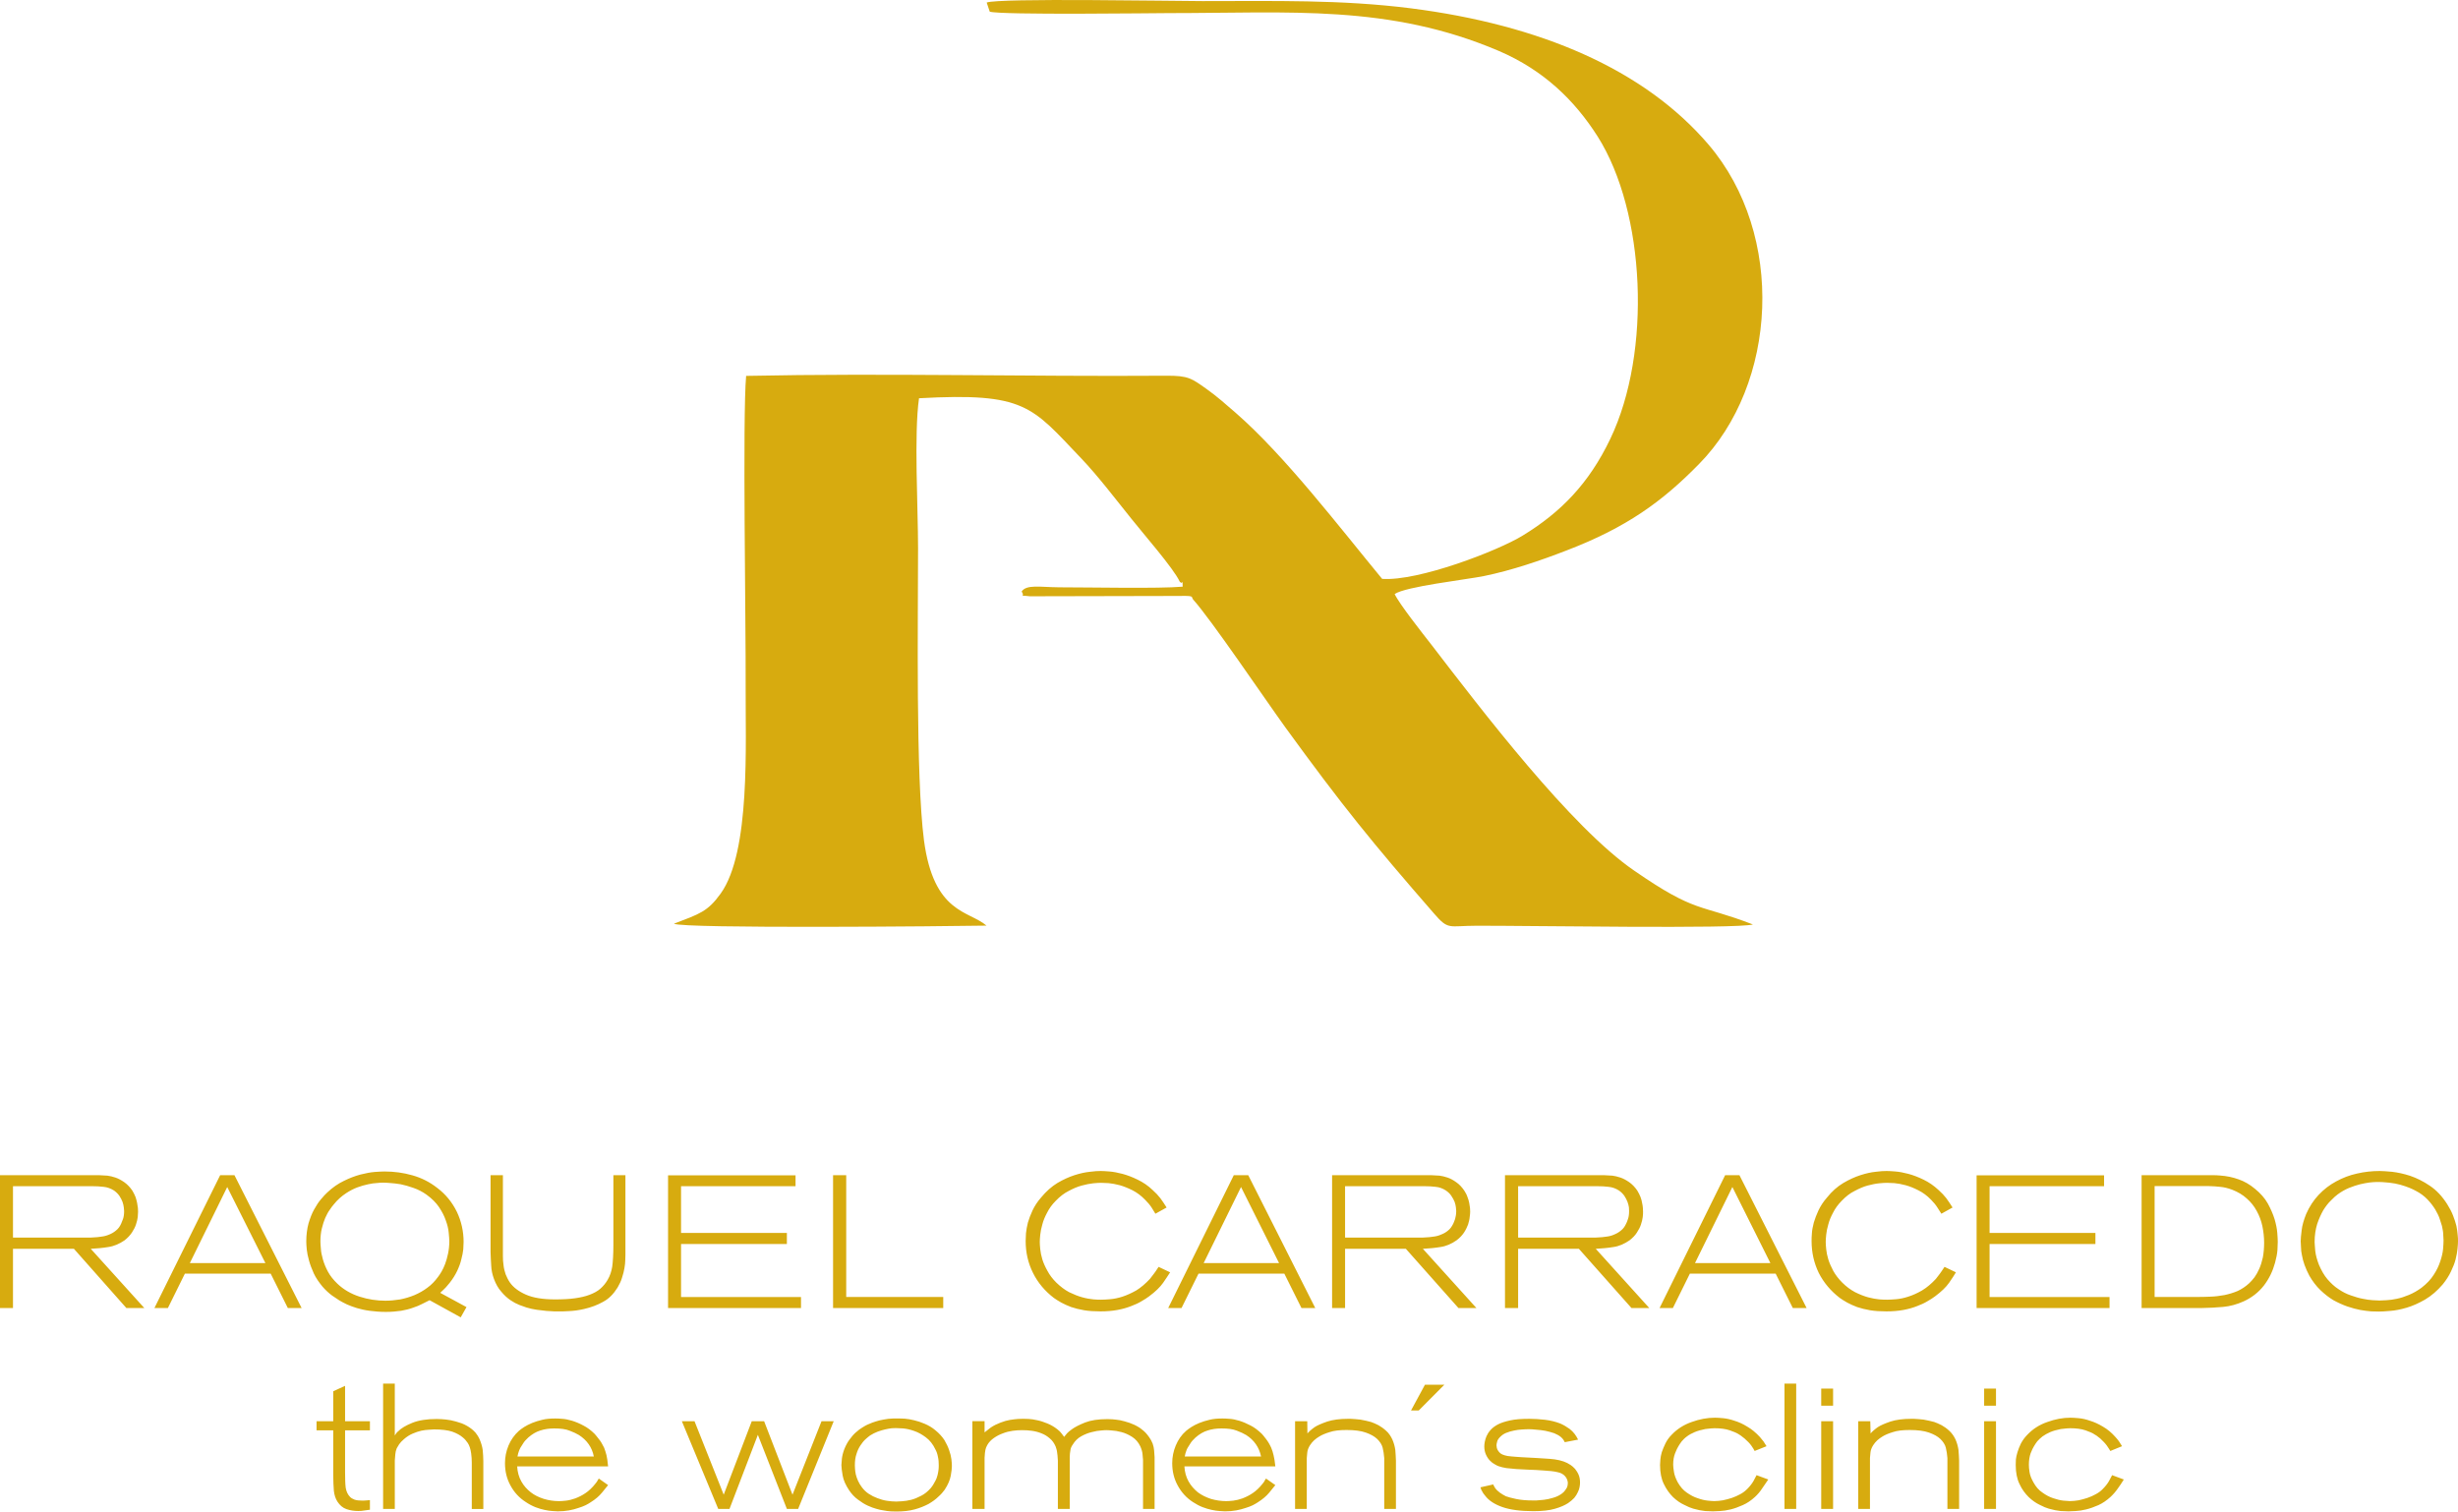
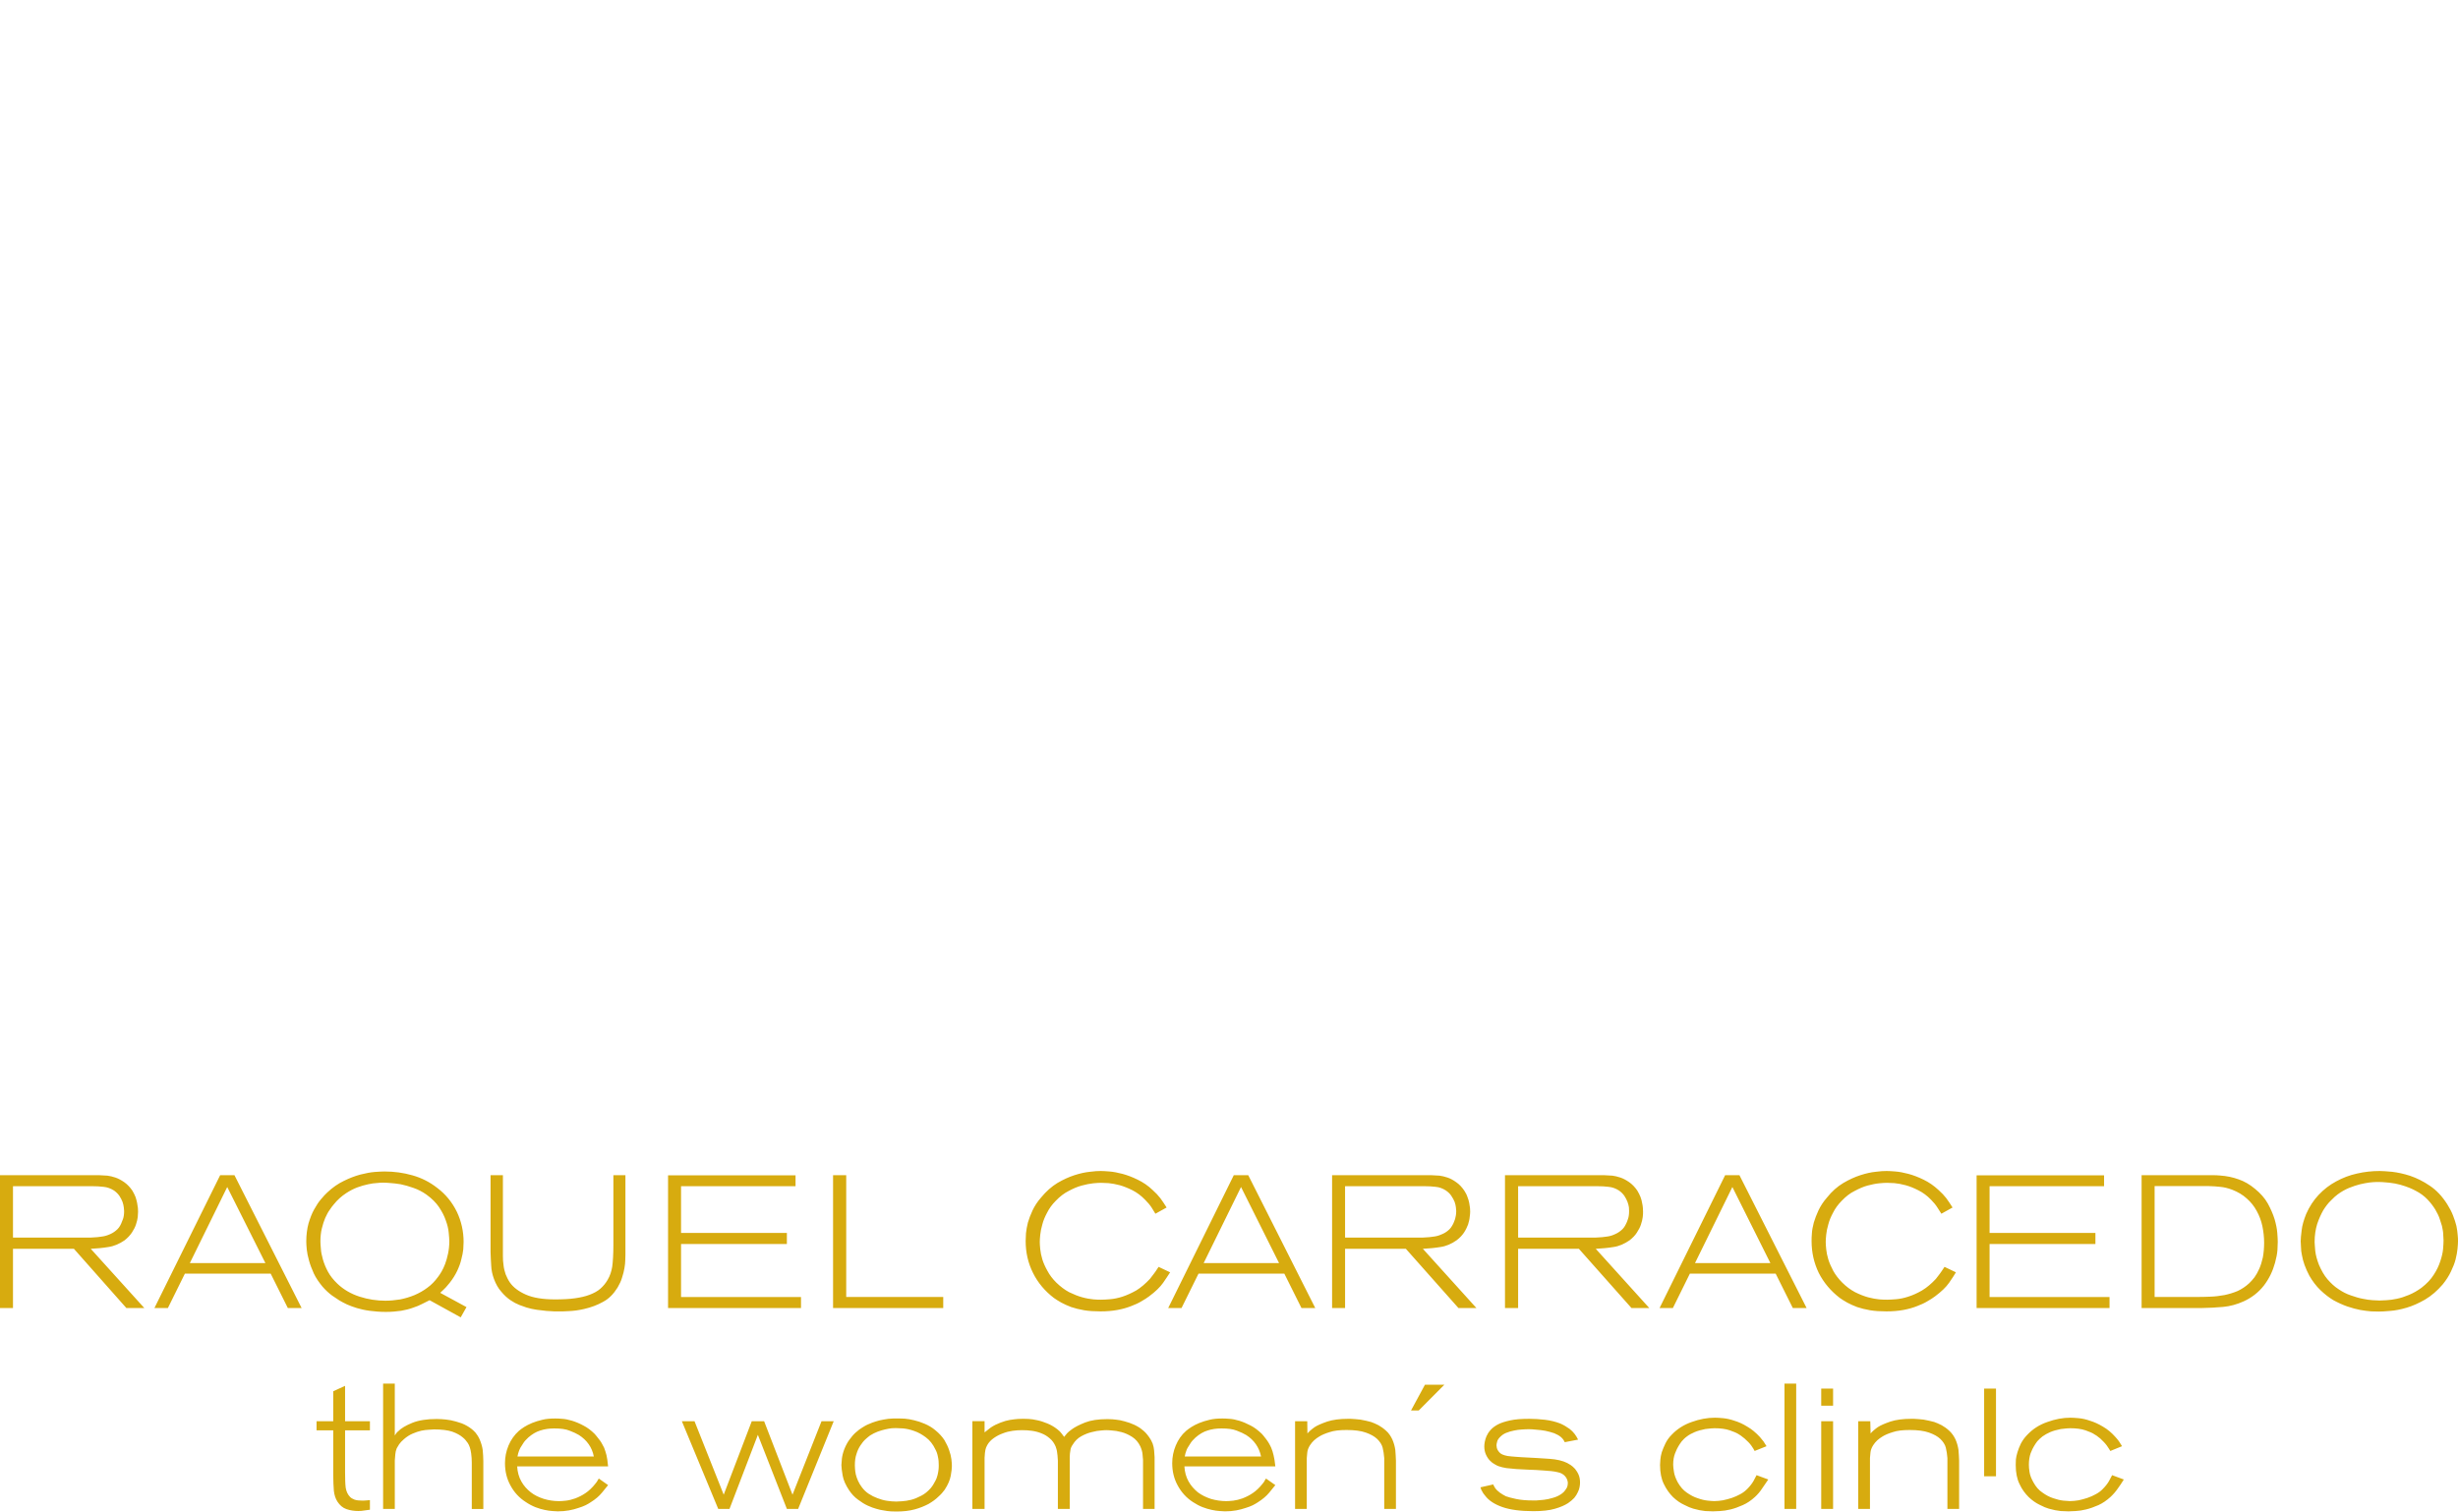
<svg xmlns="http://www.w3.org/2000/svg" version="1.1" id="Capa_1" x="0px" y="0px" width="200px" height="123px" viewBox="0 0 200 123" enable-background="new 0 0 200 123" xml:space="preserve">
  <g>
    <path fill="#D7AB0F" d="M7.385,101.622c0.482-0.026,0.965-0.065,1.422-0.144c0.47-0.065,0.913-0.26,1.331-0.547   c0.248-0.195,0.444-0.404,0.6-0.638c0.144-0.222,0.261-0.443,0.326-0.652c0.079-0.221,0.118-0.417,0.144-0.6   c0.013-0.182,0.026-0.324,0.026-0.442c0-0.078,0-0.169-0.013-0.3c-0.013-0.13-0.039-0.273-0.065-0.416   c-0.026-0.157-0.078-0.313-0.13-0.482c-0.065-0.17-0.157-0.339-0.261-0.521c-0.196-0.286-0.417-0.508-0.652-0.677   c-0.248-0.17-0.483-0.3-0.718-0.378c-0.235-0.079-0.457-0.131-0.652-0.156c-0.196-0.014-0.353-0.026-0.47-0.026   c-0.13-0.013-0.261-0.013-0.405-0.013c-0.117,0-0.248,0-0.378,0H0v10.812h1.057v-4.819h4.958l4.267,4.819h1.461L7.385,101.622z    M1.057,96.528h6.472c0.3,0,0.6,0.014,0.9,0.052c0.3,0.026,0.574,0.131,0.849,0.3c0.182,0.13,0.326,0.274,0.443,0.443   c0.104,0.17,0.196,0.326,0.248,0.481c0.052,0.156,0.091,0.313,0.104,0.443c0.013,0.144,0.026,0.247,0.026,0.3   c0,0.247-0.026,0.469-0.091,0.65c-0.065,0.183-0.118,0.313-0.157,0.392c-0.104,0.234-0.248,0.417-0.417,0.547   c-0.169,0.144-0.352,0.248-0.548,0.326c-0.209,0.091-0.418,0.144-0.64,0.169c-0.208,0.039-0.43,0.053-0.665,0.065   c-0.118,0.013-0.235,0.013-0.366,0.013c-0.104,0-0.222,0-0.352,0H1.057V96.528z M19.076,95.63h-1.161l-5.35,10.812h1.096l1.383-2.8   h6.98l1.396,2.8h1.122L19.076,95.63z M18.489,96.594l3.105,6.188h-6.146L18.489,96.594z M35.817,105.204   c0.195-0.183,0.352-0.325,0.47-0.455c0.117-0.144,0.208-0.248,0.287-0.339c0.261-0.325,0.47-0.664,0.626-0.99   c0.157-0.339,0.274-0.651,0.339-0.951c0.078-0.286,0.13-0.561,0.157-0.808c0.013-0.248,0.026-0.442,0.026-0.6   c0-0.858-0.183-1.681-0.548-2.449c-0.378-0.768-0.9-1.42-1.592-1.941c-0.613-0.481-1.279-0.819-2.022-1.028   c-0.731-0.209-1.488-0.313-2.271-0.313c-0.183,0-0.444,0.013-0.796,0.039c-0.353,0.026-0.73,0.104-1.161,0.209   c-0.431,0.116-0.888,0.286-1.357,0.521c-0.469,0.222-0.913,0.534-1.344,0.938c-0.144,0.13-0.313,0.313-0.509,0.548   c-0.196,0.221-0.378,0.508-0.561,0.834c-0.183,0.325-0.326,0.703-0.457,1.133c-0.118,0.443-0.183,0.925-0.183,1.472   c0,0.157,0.013,0.379,0.039,0.652c0.026,0.26,0.091,0.572,0.183,0.898c0.091,0.339,0.222,0.678,0.391,1.056   c0.17,0.364,0.418,0.716,0.705,1.068c0.274,0.313,0.535,0.547,0.783,0.729c0.261,0.183,0.457,0.313,0.587,0.392   c0.17,0.104,0.379,0.209,0.613,0.325c0.235,0.104,0.509,0.208,0.809,0.299c0.313,0.092,0.652,0.171,1.044,0.223   s0.835,0.091,1.318,0.091c0.47,0,0.874-0.039,1.24-0.091c0.365-0.065,0.691-0.144,0.965-0.248c0.287-0.091,0.535-0.195,0.757-0.313   c0.222-0.104,0.417-0.209,0.6-0.3l2.531,1.395l0.47-0.834L35.817,105.204z M31.172,96.241c0.104,0,0.3,0,0.548,0.026   c0.261,0.013,0.548,0.053,0.887,0.104c0.326,0.065,0.678,0.17,1.044,0.299c0.378,0.132,0.73,0.313,1.057,0.548   c0.431,0.313,0.77,0.651,1.018,1.017c0.248,0.377,0.431,0.729,0.548,1.081c0.13,0.352,0.208,0.678,0.235,0.978   c0.026,0.299,0.052,0.533,0.052,0.703c0,0.364-0.039,0.703-0.104,1.016c-0.065,0.313-0.144,0.586-0.235,0.834   c-0.091,0.247-0.196,0.456-0.3,0.638c-0.104,0.183-0.208,0.326-0.287,0.431c-0.248,0.339-0.535,0.639-0.861,0.873   c-0.326,0.247-0.678,0.442-1.044,0.599c-0.378,0.156-0.77,0.274-1.174,0.353c-0.404,0.064-0.809,0.104-1.2,0.104   c-0.692,0-1.396-0.104-2.088-0.327c-0.691-0.221-1.305-0.572-1.813-1.055c-0.326-0.313-0.587-0.639-0.77-0.978   c-0.183-0.338-0.313-0.663-0.405-0.977c-0.091-0.325-0.156-0.612-0.169-0.873c-0.026-0.26-0.039-0.469-0.039-0.612   c0-0.391,0.039-0.755,0.118-1.067c0.078-0.326,0.169-0.6,0.274-0.848c0.117-0.247,0.222-0.469,0.352-0.638   c0.118-0.183,0.235-0.339,0.339-0.456c0.3-0.378,0.64-0.677,1.018-0.925c0.3-0.195,0.601-0.353,0.914-0.469   c0.3-0.104,0.587-0.196,0.861-0.248c0.274-0.064,0.522-0.092,0.73-0.104C30.897,96.241,31.054,96.241,31.172,96.241L31.172,96.241z    M49.909,95.63v5.706c0,0.729-0.039,1.303-0.091,1.719c-0.065,0.404-0.183,0.769-0.378,1.095c-0.157,0.273-0.353,0.508-0.587,0.716   c-0.235,0.209-0.535,0.365-0.874,0.495c-0.339,0.131-0.744,0.223-1.2,0.287c-0.457,0.065-1.005,0.092-1.618,0.092   c-0.992,0-1.788-0.131-2.375-0.391c-0.587-0.261-1.018-0.587-1.292-0.978c-0.144-0.209-0.261-0.443-0.353-0.678   c-0.078-0.234-0.143-0.481-0.169-0.729c-0.039-0.247-0.052-0.495-0.052-0.755c0-0.248,0-0.509,0-0.757V95.63h-1.005v6.253   c0.013,0.378,0.026,0.743,0.053,1.106c0.013,0.365,0.091,0.718,0.222,1.082c0.156,0.417,0.352,0.769,0.6,1.042   c0.235,0.287,0.483,0.509,0.744,0.69c0.248,0.169,0.496,0.3,0.731,0.391c0.235,0.092,0.43,0.156,0.587,0.209   c0.274,0.078,0.548,0.144,0.835,0.183c0.274,0.039,0.548,0.064,0.783,0.091c0.248,0.013,0.47,0.026,0.652,0.039   c0.183,0,0.313,0,0.391,0c0.196,0,0.457,0,0.809-0.026c0.339-0.013,0.744-0.064,1.201-0.169c0.574-0.131,1.096-0.326,1.553-0.586   c0.47-0.247,0.848-0.639,1.174-1.16c0.156-0.273,0.287-0.533,0.365-0.808c0.091-0.286,0.157-0.534,0.196-0.781   c0.039-0.234,0.065-0.456,0.065-0.639c0.013-0.195,0.013-0.338,0.013-0.443V95.63H49.909z M54.358,95.643v10.799h10.817v-0.898   h-9.76v-4.312h8.611v-0.899h-8.611v-3.804h9.316v-0.886H54.358z M68.854,95.63h-1.07v10.812h8.964v-0.898h-7.894V95.63z    M94.924,98.262c-0.17-0.274-0.339-0.521-0.509-0.757c-0.17-0.221-0.378-0.442-0.626-0.663c-0.378-0.365-0.796-0.639-1.227-0.848   c-0.43-0.209-0.835-0.364-1.227-0.469c-0.391-0.104-0.744-0.169-1.057-0.195s-0.561-0.039-0.718-0.039   c-0.222,0-0.509,0.013-0.887,0.065c-0.378,0.039-0.796,0.13-1.24,0.273c-0.443,0.143-0.913,0.352-1.396,0.638   c-0.47,0.287-0.913,0.678-1.331,1.186c-0.3,0.34-0.522,0.69-0.691,1.042c-0.156,0.339-0.287,0.678-0.378,0.99   c-0.078,0.313-0.13,0.612-0.157,0.874c-0.013,0.26-0.026,0.468-0.026,0.624c0,0.938,0.196,1.798,0.6,2.606   c0.392,0.794,0.966,1.472,1.696,2.032c0.169,0.117,0.365,0.247,0.6,0.377c0.235,0.131,0.509,0.248,0.809,0.365   c0.313,0.104,0.666,0.195,1.057,0.261c0.391,0.064,0.835,0.091,1.331,0.091c0.509,0,0.966-0.039,1.383-0.117   s0.783-0.183,1.109-0.313c0.313-0.117,0.601-0.248,0.835-0.392c0.248-0.143,0.457-0.272,0.626-0.403   c0.509-0.378,0.887-0.742,1.135-1.094c0.248-0.353,0.431-0.639,0.574-0.86l-0.939-0.443c-0.169,0.274-0.313,0.47-0.404,0.587   c-0.092,0.13-0.196,0.26-0.3,0.391c-0.365,0.391-0.73,0.703-1.109,0.938c-0.391,0.221-0.77,0.391-1.122,0.507   c-0.365,0.118-0.704,0.183-1.004,0.209s-0.548,0.039-0.731,0.039c-0.144,0-0.365,0-0.626-0.025   c-0.274-0.026-0.587-0.078-0.914-0.17c-0.339-0.091-0.691-0.234-1.07-0.417c-0.365-0.195-0.705-0.455-1.044-0.781   c-0.3-0.3-0.548-0.625-0.718-0.951c-0.183-0.326-0.326-0.639-0.417-0.938c-0.091-0.3-0.144-0.574-0.169-0.821   c-0.026-0.248-0.039-0.442-0.039-0.6c0-0.143,0.013-0.338,0.039-0.586c0.026-0.247,0.078-0.534,0.169-0.834   c0.079-0.313,0.209-0.625,0.392-0.964c0.169-0.339,0.404-0.664,0.705-0.964c0.326-0.339,0.678-0.612,1.043-0.795   c0.366-0.195,0.718-0.351,1.07-0.442c0.339-0.091,0.652-0.156,0.926-0.183s0.483-0.039,0.639-0.039   c0.131,0,0.339,0.013,0.614,0.025c0.261,0.027,0.574,0.079,0.913,0.17c0.326,0.092,0.678,0.234,1.044,0.417   c0.352,0.183,0.691,0.431,1.005,0.756c0.222,0.222,0.417,0.442,0.561,0.677c0.144,0.235,0.235,0.392,0.287,0.47L94.924,98.262z    M101.565,95.63h-1.174l-5.337,10.812h1.083l1.383-2.8h6.981l1.396,2.8h1.122L101.565,95.63z M100.979,96.594l3.093,6.188h-6.133   L100.979,96.594z M115.775,101.622c0.482-0.026,0.952-0.065,1.422-0.144c0.47-0.065,0.913-0.26,1.318-0.547   c0.261-0.195,0.456-0.404,0.612-0.638c0.145-0.222,0.248-0.443,0.327-0.652c0.064-0.221,0.117-0.417,0.13-0.6   c0.026-0.182,0.039-0.324,0.039-0.442c0-0.078-0.013-0.169-0.013-0.3c-0.014-0.13-0.039-0.273-0.065-0.416   c-0.026-0.157-0.078-0.313-0.144-0.482c-0.052-0.17-0.144-0.339-0.261-0.521c-0.196-0.286-0.405-0.508-0.652-0.677   c-0.235-0.17-0.47-0.3-0.704-0.378c-0.235-0.079-0.457-0.131-0.653-0.156c-0.208-0.014-0.365-0.026-0.47-0.026   c-0.13-0.013-0.273-0.013-0.404-0.013c-0.117,0-0.248,0-0.378,0h-7.49v10.812h1.057v-4.819h4.946l4.279,4.819h1.461   L115.775,101.622z M109.446,96.528h6.473c0.3,0,0.6,0.014,0.9,0.052c0.3,0.026,0.574,0.131,0.835,0.3   c0.183,0.13,0.339,0.274,0.443,0.443c0.117,0.17,0.196,0.326,0.261,0.481c0.053,0.156,0.092,0.313,0.104,0.443   c0.013,0.144,0.026,0.247,0.026,0.3c0,0.247-0.039,0.469-0.092,0.65c-0.064,0.183-0.117,0.313-0.156,0.392   c-0.117,0.234-0.248,0.417-0.417,0.547c-0.17,0.144-0.353,0.248-0.562,0.326c-0.196,0.091-0.404,0.144-0.627,0.169   c-0.221,0.039-0.431,0.053-0.665,0.065c-0.117,0.013-0.248,0.013-0.365,0.013s-0.234,0-0.353,0h-5.807V96.528z M129.841,101.622   c0.482-0.026,0.966-0.065,1.436-0.144c0.47-0.065,0.9-0.26,1.317-0.547c0.248-0.195,0.457-0.404,0.601-0.638   c0.144-0.222,0.261-0.443,0.326-0.652c0.078-0.221,0.117-0.417,0.144-0.6c0.025-0.182,0.025-0.324,0.025-0.442   c0-0.078,0-0.169-0.013-0.3c-0.013-0.13-0.026-0.273-0.065-0.416c-0.025-0.157-0.064-0.313-0.13-0.482   c-0.065-0.17-0.157-0.339-0.262-0.521c-0.195-0.286-0.417-0.508-0.651-0.677c-0.248-0.17-0.483-0.3-0.719-0.378   c-0.234-0.079-0.456-0.131-0.651-0.156c-0.196-0.014-0.353-0.026-0.47-0.026c-0.131-0.013-0.261-0.013-0.392-0.013   s-0.248,0-0.392,0h-7.489v10.812h1.069v-4.819h4.945l4.279,4.819h1.449L129.841,101.622z M123.525,96.528h6.459   c0.313,0,0.613,0.014,0.9,0.052c0.3,0.026,0.587,0.131,0.848,0.3c0.184,0.13,0.327,0.274,0.444,0.443   c0.104,0.17,0.195,0.326,0.248,0.481c0.064,0.156,0.091,0.313,0.117,0.443c0.013,0.144,0.013,0.247,0.013,0.3   c0,0.247-0.025,0.469-0.091,0.65c-0.065,0.183-0.104,0.313-0.157,0.392c-0.104,0.234-0.247,0.417-0.417,0.547   c-0.17,0.144-0.353,0.248-0.549,0.326c-0.195,0.091-0.404,0.144-0.626,0.169c-0.222,0.039-0.443,0.053-0.665,0.065   c-0.131,0.013-0.248,0.013-0.365,0.013s-0.235,0-0.366,0h-5.793V96.528z M141.532,95.63h-1.161l-5.337,10.812h1.083l1.383-2.8h6.98   l1.396,2.8h1.122L141.532,95.63z M140.958,96.594l3.092,6.188h-6.132L140.958,96.594z M158.873,98.262   c-0.17-0.274-0.34-0.521-0.509-0.757c-0.17-0.221-0.379-0.442-0.627-0.663c-0.391-0.365-0.796-0.639-1.227-0.848   s-0.835-0.364-1.227-0.469c-0.391-0.104-0.743-0.169-1.057-0.195c-0.313-0.026-0.562-0.039-0.718-0.039   c-0.222,0-0.521,0.013-0.9,0.065c-0.378,0.039-0.783,0.13-1.227,0.273c-0.443,0.143-0.913,0.352-1.396,0.638   c-0.482,0.287-0.927,0.678-1.331,1.186c-0.301,0.34-0.521,0.69-0.691,1.042c-0.157,0.339-0.287,0.678-0.379,0.99   c-0.078,0.313-0.144,0.612-0.156,0.874c-0.026,0.26-0.026,0.468-0.026,0.624c0,0.938,0.196,1.798,0.587,2.606   c0.404,0.794,0.979,1.472,1.71,2.032c0.169,0.117,0.365,0.247,0.6,0.377c0.235,0.131,0.509,0.248,0.81,0.365   c0.313,0.104,0.665,0.195,1.057,0.261c0.392,0.064,0.835,0.091,1.318,0.091c0.521,0,0.979-0.039,1.396-0.117   s0.783-0.183,1.109-0.313c0.313-0.117,0.6-0.248,0.835-0.392c0.248-0.143,0.457-0.272,0.626-0.403   c0.509-0.378,0.888-0.742,1.136-1.094c0.248-0.353,0.431-0.639,0.561-0.86l-0.927-0.443c-0.183,0.274-0.313,0.47-0.403,0.587   c-0.092,0.13-0.196,0.26-0.301,0.391c-0.365,0.391-0.73,0.703-1.122,0.938c-0.378,0.221-0.757,0.391-1.122,0.507   c-0.353,0.118-0.691,0.183-0.992,0.209c-0.3,0.026-0.548,0.039-0.73,0.039c-0.156,0-0.365,0-0.639-0.025   c-0.262-0.026-0.574-0.078-0.914-0.17c-0.326-0.091-0.691-0.234-1.057-0.417c-0.365-0.195-0.718-0.455-1.044-0.781   c-0.3-0.3-0.548-0.625-0.73-0.951c-0.17-0.326-0.313-0.639-0.404-0.938c-0.092-0.3-0.144-0.574-0.17-0.821   c-0.026-0.248-0.039-0.442-0.039-0.6c0-0.143,0.013-0.338,0.039-0.586c0.026-0.247,0.078-0.534,0.17-0.834   c0.078-0.313,0.208-0.625,0.392-0.964c0.169-0.339,0.404-0.664,0.704-0.964c0.326-0.339,0.666-0.612,1.044-0.795   c0.365-0.195,0.718-0.351,1.057-0.442c0.353-0.091,0.652-0.156,0.939-0.183c0.274-0.026,0.483-0.039,0.64-0.039   c0.13,0,0.34,0.013,0.601,0.025c0.273,0.027,0.587,0.079,0.913,0.17c0.339,0.092,0.691,0.234,1.044,0.417   c0.365,0.183,0.704,0.431,1.018,0.756c0.222,0.222,0.404,0.442,0.548,0.677c0.144,0.235,0.248,0.392,0.3,0.47L158.873,98.262z    M160.83,95.643v10.799h10.816v-0.898h-9.76v-4.312h8.612v-0.899h-8.612v-3.804h9.316v-0.886H160.83z M174.256,95.63v10.812h4.906   c0.588-0.012,1.162-0.038,1.723-0.091c0.574-0.052,1.135-0.208,1.683-0.456c0.653-0.299,1.201-0.729,1.632-1.276   c0.431-0.56,0.73-1.186,0.913-1.862c0.104-0.378,0.17-0.717,0.195-1.029c0.014-0.3,0.026-0.534,0.026-0.665   c0-0.155-0.013-0.403-0.039-0.742s-0.104-0.717-0.222-1.121c-0.131-0.416-0.313-0.833-0.548-1.263   c-0.248-0.442-0.601-0.834-1.031-1.186c-0.431-0.364-0.888-0.625-1.344-0.781c-0.47-0.17-0.966-0.274-1.514-0.313   c-0.17-0.013-0.326-0.025-0.496-0.025c-0.144,0-0.313,0-0.47,0H174.256z M175.313,96.516h4.345   c0.365,0.013,0.691,0.026,0.991,0.064c0.301,0.026,0.627,0.104,0.979,0.235c0.469,0.183,0.86,0.416,1.187,0.716   c0.327,0.287,0.601,0.625,0.81,1.017c0.209,0.378,0.365,0.795,0.457,1.225c0.091,0.442,0.143,0.898,0.143,1.354   c0,0.442-0.039,0.847-0.104,1.199c-0.079,0.339-0.17,0.651-0.287,0.911c-0.118,0.273-0.248,0.495-0.392,0.703   c-0.157,0.196-0.3,0.365-0.444,0.495c-0.286,0.262-0.6,0.47-0.939,0.626c-0.339,0.143-0.691,0.247-1.057,0.325   c-0.365,0.065-0.743,0.117-1.122,0.13c-0.378,0.015-0.744,0.026-1.122,0.026h-3.444V96.516z M193.633,95.291   c-0.626,0-1.239,0.065-1.854,0.208c-0.6,0.131-1.174,0.353-1.695,0.639c-0.535,0.286-1.005,0.651-1.423,1.094   c-0.417,0.443-0.757,0.965-1.018,1.563c-0.196,0.495-0.326,0.938-0.365,1.329c-0.052,0.391-0.078,0.69-0.078,0.898   c0,0.117,0.013,0.274,0.026,0.482c0,0.195,0.025,0.417,0.078,0.651c0.039,0.247,0.117,0.509,0.209,0.781   c0.104,0.287,0.234,0.573,0.391,0.873c0.262,0.456,0.562,0.847,0.9,1.173c0.34,0.325,0.691,0.6,1.057,0.82   c0.379,0.208,0.757,0.378,1.123,0.508c0.378,0.13,0.73,0.222,1.057,0.287c0.339,0.065,0.639,0.091,0.9,0.117   c0.273,0.014,0.47,0.014,0.613,0.014c0.222,0,0.521-0.014,0.926-0.053c0.405-0.026,0.849-0.117,1.345-0.261   c0.482-0.143,0.979-0.364,1.5-0.664c0.522-0.313,0.992-0.717,1.436-1.237c0.273-0.339,0.496-0.678,0.665-1.042   c0.17-0.353,0.301-0.678,0.379-0.99s0.13-0.6,0.156-0.86S200,101.153,200,101.01s0-0.313-0.026-0.521   c-0.013-0.221-0.052-0.456-0.104-0.729c-0.064-0.261-0.156-0.547-0.273-0.847c-0.117-0.301-0.274-0.6-0.47-0.913   c-0.404-0.638-0.874-1.146-1.423-1.511c-0.534-0.364-1.069-0.625-1.604-0.808c-0.521-0.169-1.018-0.273-1.461-0.325   C194.193,95.317,193.854,95.291,193.633,95.291L193.633,95.291z M193.293,96.189c0.404-0.013,0.771,0.014,1.109,0.052   c0.339,0.039,0.64,0.092,0.914,0.171c0.286,0.077,0.521,0.168,0.73,0.247c0.208,0.091,0.392,0.169,0.521,0.247   c0.379,0.195,0.691,0.431,0.952,0.703c0.249,0.261,0.457,0.534,0.627,0.809c0.156,0.273,0.287,0.521,0.365,0.769   c0.078,0.234,0.144,0.43,0.183,0.573c0.065,0.286,0.104,0.521,0.104,0.703c0.013,0.195,0.026,0.352,0.026,0.469   c0,0.182-0.014,0.417-0.039,0.717c-0.026,0.286-0.105,0.625-0.223,0.978c-0.117,0.363-0.286,0.729-0.535,1.106   c-0.234,0.378-0.573,0.729-0.991,1.056c-0.339,0.247-0.679,0.442-1.03,0.586c-0.34,0.143-0.666,0.248-0.979,0.313   c-0.3,0.064-0.587,0.104-0.835,0.116c-0.247,0.014-0.443,0.026-0.574,0.026c-0.13,0-0.326-0.013-0.561-0.026   c-0.235-0.013-0.509-0.052-0.81-0.116c-0.3-0.053-0.626-0.156-0.965-0.274c-0.353-0.117-0.679-0.286-1.005-0.508   c-0.326-0.208-0.613-0.482-0.9-0.808c-0.273-0.326-0.496-0.717-0.691-1.173c-0.156-0.404-0.262-0.781-0.301-1.133   c-0.025-0.34-0.052-0.587-0.052-0.73c0-0.547,0.078-1.029,0.209-1.459c0.144-0.43,0.313-0.794,0.496-1.12   c0.195-0.313,0.404-0.586,0.626-0.795c0.209-0.221,0.392-0.377,0.548-0.495c0.301-0.221,0.601-0.39,0.913-0.521   c0.327-0.129,0.627-0.233,0.9-0.299c0.287-0.064,0.535-0.117,0.757-0.144C193.02,96.203,193.188,96.189,193.293,96.189   L193.293,96.189z" />
-     <path fill="#D7AB0F" d="M28.079,112.773l-0.965,0.442v2.437h-1.357v0.743h1.357v3.568c0,0.574,0.026,1.017,0.052,1.355   c0.039,0.339,0.13,0.625,0.287,0.873c0.195,0.299,0.43,0.508,0.73,0.612s0.626,0.156,0.965,0.156c0.183,0,0.353-0.013,0.47-0.039   c0.13-0.013,0.287-0.039,0.482-0.065v-0.781c-0.104,0.013-0.208,0.013-0.326,0.026c-0.104,0.013-0.208,0.013-0.313,0.013   c-0.248,0-0.457-0.026-0.613-0.079c-0.157-0.064-0.274-0.13-0.352-0.208c-0.196-0.195-0.313-0.443-0.366-0.755   c-0.039-0.313-0.052-0.743-0.052-1.276v-3.4h2.022v-0.743h-2.022V112.773z M32.124,112.592h-0.952v10.2h0.952v-3.947   c0.013-0.17,0.026-0.326,0.04-0.495c0.013-0.17,0.052-0.339,0.117-0.495c0.039-0.079,0.104-0.183,0.196-0.326   c0.091-0.13,0.222-0.273,0.392-0.417c0.222-0.195,0.469-0.352,0.717-0.456c0.235-0.104,0.483-0.182,0.705-0.234   c0.222-0.038,0.431-0.077,0.613-0.077c0.183-0.014,0.326-0.026,0.417-0.026c0.626,0,1.122,0.065,1.475,0.182   c0.365,0.131,0.652,0.287,0.874,0.482c0.131,0.104,0.261,0.248,0.392,0.443c0.13,0.194,0.222,0.469,0.274,0.834   c0.013,0.13,0.026,0.26,0.039,0.377c0,0.13,0.013,0.261,0.013,0.391v3.766h0.939v-3.896c0-0.313-0.026-0.626-0.052-0.912   c-0.039-0.286-0.13-0.586-0.261-0.886c-0.104-0.222-0.222-0.392-0.327-0.521c-0.117-0.13-0.221-0.221-0.3-0.286   c-0.248-0.195-0.522-0.352-0.822-0.469c-0.313-0.105-0.601-0.196-0.875-0.248c-0.287-0.052-0.535-0.078-0.757-0.091   c-0.208-0.014-0.352-0.014-0.404-0.014c-0.796,0-1.461,0.104-1.983,0.313c-0.535,0.221-0.913,0.442-1.148,0.69   c-0.053,0.038-0.104,0.091-0.144,0.143c-0.04,0.052-0.079,0.118-0.131,0.196V112.592z M49.478,119.326   c-0.039-0.391-0.078-0.703-0.13-0.911c-0.065-0.222-0.118-0.431-0.196-0.613c-0.144-0.286-0.274-0.521-0.431-0.703   c-0.144-0.195-0.261-0.325-0.339-0.417c-0.287-0.286-0.6-0.521-0.913-0.678c-0.313-0.169-0.626-0.299-0.926-0.391   c-0.3-0.091-0.574-0.144-0.809-0.156c-0.248-0.026-0.431-0.026-0.561-0.026c-0.379,0-0.731,0.026-1.044,0.104   c-0.313,0.078-0.587,0.156-0.835,0.261c-0.248,0.104-0.457,0.208-0.639,0.325c-0.183,0.118-0.326,0.223-0.431,0.313   c-0.365,0.325-0.652,0.729-0.848,1.198c-0.195,0.469-0.287,0.95-0.287,1.433c0,0.665,0.144,1.264,0.444,1.812   c0.3,0.56,0.718,1.016,1.252,1.354c0.248,0.169,0.522,0.313,0.783,0.417c0.261,0.104,0.509,0.169,0.744,0.221   c0.235,0.053,0.443,0.079,0.626,0.092c0.196,0.013,0.339,0.025,0.443,0.025c0.326,0,0.639-0.025,0.914-0.077   c0.287-0.053,0.535-0.117,0.757-0.196c0.222-0.064,0.417-0.143,0.587-0.222c0.17-0.091,0.3-0.155,0.405-0.233   c0.404-0.248,0.705-0.509,0.939-0.795c0.222-0.273,0.391-0.482,0.496-0.612l-0.757-0.534c-0.065,0.117-0.13,0.195-0.157,0.261   c-0.039,0.053-0.078,0.104-0.13,0.169c-0.248,0.313-0.522,0.573-0.796,0.756c-0.287,0.195-0.561,0.325-0.835,0.43   c-0.261,0.092-0.509,0.156-0.744,0.183s-0.431,0.039-0.574,0.039c-0.431,0-0.848-0.065-1.24-0.183   c-0.404-0.13-0.757-0.3-1.057-0.534c-0.313-0.247-0.574-0.534-0.77-0.886s-0.313-0.755-0.339-1.225H49.478z M42.106,118.519   c0.039-0.195,0.078-0.339,0.117-0.431c0.026-0.091,0.079-0.182,0.118-0.272c0.052-0.078,0.117-0.196,0.222-0.352   c0.091-0.156,0.235-0.313,0.417-0.482c0.313-0.274,0.64-0.47,0.979-0.573c0.353-0.117,0.731-0.169,1.135-0.169   c0.522,0,0.94,0.052,1.253,0.182c0.313,0.118,0.561,0.234,0.757,0.353c0.652,0.416,1.07,1.002,1.213,1.745H42.106z M62.174,115.652   h-1.005l-2.283,5.979l-2.375-5.979H55.48l2.962,7.14h0.914l2.31-6.032l2.361,6.032h0.914l2.896-7.14h-0.992l-2.361,5.979   L62.174,115.652z M73.147,115.431c-0.313-0.013-0.6,0-0.861,0.026c-0.274,0.039-0.509,0.078-0.731,0.13   c-0.222,0.065-0.417,0.118-0.587,0.183c-0.17,0.065-0.3,0.118-0.405,0.17c-0.091,0.039-0.222,0.116-0.391,0.221   c-0.157,0.092-0.339,0.223-0.522,0.391c-0.183,0.156-0.353,0.353-0.522,0.587c-0.169,0.222-0.313,0.495-0.431,0.794   c-0.104,0.274-0.169,0.535-0.196,0.77c-0.026,0.247-0.039,0.417-0.039,0.521c0,0.195,0.039,0.482,0.104,0.86   c0.065,0.377,0.248,0.769,0.522,1.186c0.208,0.313,0.457,0.573,0.73,0.768c0.261,0.196,0.522,0.365,0.783,0.482   c0.261,0.118,0.496,0.209,0.705,0.261c0.222,0.065,0.392,0.104,0.509,0.117c0.261,0.053,0.482,0.078,0.678,0.091   C72.69,123,72.834,123,72.938,123c0.548,0,1.044-0.052,1.474-0.17c0.444-0.117,0.809-0.273,1.135-0.442   c0.313-0.182,0.587-0.378,0.796-0.586c0.222-0.195,0.392-0.392,0.522-0.573c0.274-0.417,0.431-0.795,0.496-1.146   c0.065-0.352,0.091-0.612,0.091-0.795c0-0.13-0.013-0.313-0.04-0.547c-0.026-0.222-0.091-0.47-0.182-0.729   c-0.092-0.273-0.222-0.547-0.392-0.834c-0.183-0.273-0.417-0.534-0.718-0.781c-0.274-0.235-0.574-0.404-0.875-0.534   c-0.3-0.131-0.587-0.222-0.861-0.287c-0.274-0.064-0.535-0.117-0.757-0.13C73.408,115.431,73.251,115.431,73.147,115.431   L73.147,115.431z M72.899,116.212c0.117,0,0.313,0.014,0.587,0.027c0.274,0.025,0.574,0.091,0.9,0.208   c0.313,0.104,0.64,0.287,0.953,0.521c0.313,0.233,0.574,0.56,0.77,0.977c0.104,0.183,0.17,0.391,0.209,0.612   c0.052,0.222,0.065,0.443,0.065,0.664c0,0.092,0,0.209-0.013,0.339c-0.013,0.131-0.039,0.287-0.078,0.456   c-0.039,0.17-0.104,0.352-0.209,0.534c-0.091,0.183-0.209,0.378-0.365,0.561c-0.235,0.261-0.483,0.469-0.77,0.611   c-0.274,0.145-0.548,0.261-0.809,0.326c-0.274,0.065-0.509,0.104-0.73,0.117c-0.209,0.014-0.378,0.026-0.483,0.026   c-0.248,0-0.509-0.026-0.77-0.065c-0.261-0.039-0.509-0.117-0.757-0.208c-0.248-0.092-0.483-0.208-0.705-0.353   c-0.222-0.143-0.405-0.325-0.562-0.533c-0.13-0.17-0.235-0.352-0.313-0.521c-0.078-0.183-0.144-0.352-0.183-0.521   c-0.039-0.169-0.052-0.325-0.065-0.456c-0.013-0.13-0.013-0.221-0.013-0.286c0-0.352,0.039-0.665,0.13-0.925   c0.078-0.273,0.196-0.508,0.326-0.704c0.13-0.194,0.261-0.364,0.405-0.494c0.143-0.131,0.274-0.235,0.378-0.313   c0.209-0.131,0.418-0.235,0.626-0.313c0.222-0.078,0.431-0.143,0.613-0.182c0.196-0.039,0.365-0.078,0.522-0.092   C72.704,116.212,72.821,116.212,72.899,116.212L72.899,116.212z M93.946,122.792v-4.209c-0.013-0.208-0.026-0.39-0.039-0.56   c-0.013-0.169-0.052-0.352-0.118-0.547c-0.078-0.195-0.169-0.365-0.274-0.508c-0.104-0.156-0.208-0.274-0.313-0.392   c-0.104-0.104-0.209-0.194-0.3-0.26c-0.091-0.078-0.169-0.131-0.235-0.17c-0.248-0.156-0.509-0.273-0.77-0.364   c-0.274-0.092-0.522-0.157-0.757-0.209c-0.248-0.039-0.457-0.064-0.64-0.078c-0.183-0.013-0.313-0.013-0.392-0.013   c-0.744,0-1.344,0.091-1.813,0.273c-0.457,0.183-0.822,0.364-1.07,0.547c-0.196,0.144-0.326,0.247-0.405,0.339   c-0.078,0.092-0.156,0.183-0.235,0.287c-0.039-0.053-0.104-0.144-0.196-0.262c-0.091-0.129-0.208-0.247-0.365-0.364   c-0.248-0.195-0.521-0.352-0.809-0.469c-0.287-0.118-0.561-0.209-0.822-0.261c-0.261-0.064-0.496-0.091-0.705-0.104   c-0.196-0.013-0.339-0.013-0.431-0.013s-0.222,0-0.417,0.013c-0.196,0.014-0.417,0.04-0.666,0.079   c-0.235,0.038-0.496,0.116-0.77,0.221s-0.548,0.234-0.796,0.404c-0.091,0.065-0.169,0.13-0.248,0.195   c-0.091,0.065-0.169,0.13-0.248,0.195v-0.912h-0.992v7.14h0.992v-4.169c0.013-0.287,0.04-0.495,0.065-0.626   c0.026-0.13,0.078-0.273,0.156-0.404c0.131-0.233,0.313-0.416,0.535-0.572s0.47-0.286,0.731-0.378   c0.261-0.104,0.522-0.169,0.796-0.208s0.535-0.052,0.77-0.052c0.261,0,0.522,0.013,0.796,0.052s0.535,0.104,0.783,0.208   c0.248,0.092,0.47,0.234,0.666,0.403c0.209,0.17,0.366,0.392,0.483,0.665c0.052,0.156,0.104,0.3,0.118,0.456   c0.026,0.144,0.052,0.378,0.065,0.69v3.935h0.966v-4.247c0-0.183,0.026-0.352,0.052-0.509c0.013-0.156,0.078-0.325,0.195-0.481   c0.17-0.286,0.405-0.521,0.692-0.678s0.574-0.273,0.861-0.338c0.287-0.079,0.548-0.118,0.77-0.131   c0.222-0.025,0.353-0.025,0.404-0.025c0.065,0,0.209,0,0.444,0.025c0.235,0.013,0.496,0.052,0.783,0.131   c0.3,0.077,0.587,0.208,0.875,0.391c0.287,0.182,0.509,0.442,0.665,0.769c0.104,0.233,0.17,0.455,0.183,0.664   c0.013,0.221,0.026,0.365,0.039,0.443v3.986H93.946z M103.771,119.326c-0.04-0.391-0.092-0.703-0.145-0.911   c-0.052-0.222-0.117-0.431-0.195-0.613c-0.131-0.286-0.274-0.521-0.418-0.703c-0.143-0.195-0.261-0.325-0.339-0.417   c-0.3-0.286-0.601-0.521-0.913-0.678c-0.326-0.169-0.627-0.299-0.927-0.391c-0.3-0.091-0.574-0.144-0.809-0.156   c-0.248-0.026-0.431-0.026-0.574-0.026c-0.366,0-0.718,0.026-1.031,0.104c-0.313,0.078-0.587,0.156-0.835,0.261   c-0.248,0.104-0.457,0.208-0.639,0.325c-0.183,0.118-0.326,0.223-0.431,0.313c-0.378,0.325-0.652,0.729-0.848,1.198   c-0.196,0.469-0.287,0.95-0.287,1.433c0,0.665,0.144,1.264,0.444,1.812c0.3,0.56,0.718,1.016,1.24,1.354   c0.261,0.169,0.521,0.313,0.795,0.417c0.261,0.104,0.509,0.169,0.744,0.221c0.235,0.053,0.443,0.079,0.626,0.092   c0.196,0.013,0.339,0.025,0.444,0.025c0.326,0,0.626-0.025,0.913-0.077c0.274-0.053,0.535-0.117,0.757-0.196   c0.222-0.064,0.418-0.143,0.587-0.222c0.157-0.091,0.301-0.155,0.405-0.233c0.392-0.248,0.704-0.509,0.939-0.795   c0.222-0.273,0.392-0.482,0.496-0.612l-0.758-0.534c-0.078,0.117-0.13,0.195-0.156,0.261c-0.039,0.053-0.078,0.104-0.13,0.169   c-0.248,0.313-0.522,0.573-0.797,0.756c-0.287,0.195-0.561,0.325-0.835,0.43c-0.261,0.092-0.509,0.156-0.743,0.183   c-0.248,0.026-0.431,0.039-0.574,0.039c-0.431,0-0.848-0.065-1.253-0.183c-0.391-0.13-0.744-0.3-1.057-0.534   c-0.3-0.247-0.561-0.534-0.757-0.886s-0.313-0.755-0.339-1.225H103.771z M96.399,118.519c0.039-0.195,0.078-0.339,0.117-0.431   c0.026-0.091,0.065-0.182,0.118-0.272c0.052-0.078,0.117-0.196,0.222-0.352c0.091-0.156,0.235-0.313,0.417-0.482   c0.313-0.274,0.639-0.47,0.979-0.573c0.353-0.117,0.731-0.169,1.135-0.169c0.522,0,0.939,0.052,1.252,0.182   c0.313,0.118,0.561,0.234,0.757,0.353c0.652,0.416,1.057,1.002,1.213,1.745H96.399z M113.583,122.792v-3.935   c-0.013-0.3-0.026-0.599-0.052-0.873c-0.039-0.273-0.117-0.56-0.235-0.834c-0.131-0.286-0.3-0.534-0.509-0.716   c-0.209-0.195-0.418-0.339-0.626-0.456c-0.222-0.117-0.418-0.195-0.601-0.262c-0.196-0.052-0.326-0.077-0.417-0.104   c-0.313-0.078-0.601-0.117-0.861-0.13c-0.261-0.026-0.457-0.026-0.574-0.026c-0.691,0-1.266,0.078-1.71,0.222   c-0.443,0.156-0.796,0.3-1.03,0.456c-0.131,0.091-0.261,0.195-0.378,0.3c-0.118,0.104-0.184,0.182-0.209,0.221l-0.014-1.003h-0.991   v7.14h0.952v-4.144c0.014-0.091,0.026-0.233,0.039-0.43c0.014-0.195,0.092-0.403,0.223-0.612c0.104-0.156,0.208-0.286,0.339-0.404   c0.13-0.116,0.273-0.221,0.431-0.313c0.209-0.13,0.495-0.247,0.835-0.351c0.339-0.118,0.796-0.17,1.37-0.17   c0.639,0,1.161,0.065,1.565,0.208c0.404,0.144,0.704,0.313,0.913,0.509c0.235,0.222,0.392,0.469,0.457,0.716   c0.065,0.261,0.104,0.534,0.131,0.847v4.144H113.583z M115.944,112.683l-1.135,2.098h0.626l2.088-2.098H115.944z M128.405,117.15   c-0.091-0.182-0.183-0.338-0.287-0.469s-0.234-0.273-0.404-0.403c-0.235-0.17-0.496-0.326-0.77-0.443   c-0.379-0.144-0.796-0.248-1.239-0.3c-0.444-0.052-0.875-0.078-1.267-0.078c-0.639,0-1.161,0.039-1.565,0.13   c-0.417,0.092-0.744,0.196-0.991,0.326c-0.262,0.143-0.457,0.287-0.601,0.456c-0.144,0.156-0.248,0.325-0.326,0.495   c-0.065,0.156-0.117,0.313-0.144,0.469c-0.025,0.144-0.039,0.26-0.039,0.365c0,0.273,0.053,0.495,0.144,0.69   c0.091,0.194,0.195,0.352,0.326,0.481c0.117,0.117,0.248,0.222,0.378,0.287c0.131,0.078,0.235,0.13,0.313,0.156   c0.183,0.064,0.392,0.117,0.64,0.156c0.234,0.026,0.509,0.052,0.809,0.078c0.301,0.013,0.626,0.039,1.005,0.052   c0.365,0.014,0.771,0.026,1.214,0.065c0.456,0.026,0.835,0.065,1.108,0.131c0.287,0.052,0.496,0.168,0.652,0.351   c0.092,0.118,0.144,0.209,0.17,0.313c0.026,0.092,0.039,0.171,0.039,0.209c0,0.144-0.025,0.261-0.065,0.365   c-0.052,0.092-0.104,0.183-0.169,0.26c-0.053,0.079-0.118,0.144-0.17,0.183c-0.065,0.053-0.104,0.091-0.131,0.104   c-0.208,0.143-0.443,0.247-0.691,0.313c-0.261,0.078-0.496,0.131-0.73,0.156c-0.235,0.026-0.431,0.039-0.601,0.053   c-0.169,0-0.273,0-0.3,0c-0.521,0-0.966-0.04-1.344-0.118c-0.379-0.078-0.652-0.156-0.835-0.221   c-0.17-0.078-0.326-0.183-0.483-0.287c-0.156-0.117-0.286-0.234-0.392-0.378c-0.025-0.053-0.052-0.104-0.091-0.156   c-0.026-0.039-0.052-0.091-0.065-0.144l-1.044,0.235c0.014,0.025,0.026,0.078,0.053,0.156c0.025,0.064,0.039,0.117,0.064,0.13   c0.053,0.13,0.145,0.261,0.262,0.392c0.3,0.403,0.77,0.703,1.396,0.925c0.626,0.221,1.474,0.338,2.531,0.338   c0.717,0,1.305-0.064,1.748-0.195c0.456-0.13,0.809-0.287,1.07-0.456c0.208-0.143,0.378-0.287,0.509-0.43   c0.13-0.156,0.222-0.313,0.286-0.456c0.079-0.144,0.118-0.286,0.145-0.417c0.025-0.13,0.039-0.26,0.039-0.364   c0-0.248-0.039-0.469-0.118-0.651c-0.078-0.183-0.183-0.339-0.286-0.47c-0.118-0.13-0.235-0.233-0.353-0.313   c-0.117-0.064-0.209-0.13-0.287-0.169c-0.365-0.183-0.849-0.299-1.448-0.339c-0.601-0.039-1.344-0.091-2.244-0.131   c-0.327-0.025-0.613-0.038-0.849-0.064c-0.234-0.013-0.418-0.052-0.548-0.092c-0.144-0.038-0.248-0.091-0.34-0.156   c-0.078-0.077-0.156-0.143-0.195-0.221c-0.052-0.078-0.091-0.156-0.104-0.234c-0.013-0.078-0.025-0.144-0.025-0.196   c0-0.064,0.013-0.169,0.052-0.299c0.026-0.131,0.117-0.261,0.248-0.391c0.131-0.131,0.287-0.248,0.482-0.326   c0.196-0.078,0.404-0.144,0.613-0.183c0.222-0.052,0.431-0.077,0.64-0.091c0.208-0.013,0.404-0.026,0.587-0.026   s0.392,0.014,0.626,0.04c0.248,0.013,0.496,0.052,0.731,0.091c0.247,0.052,0.482,0.116,0.717,0.195   c0.223,0.091,0.405,0.195,0.548,0.313c0.092,0.078,0.157,0.156,0.209,0.234c0.053,0.092,0.079,0.144,0.104,0.183L128.405,117.15z    M143.737,117.685c-0.104-0.156-0.184-0.286-0.248-0.391c-0.065-0.092-0.17-0.208-0.287-0.352c-0.326-0.352-0.666-0.639-1.03-0.847   c-0.353-0.222-0.705-0.379-1.045-0.482c-0.339-0.117-0.652-0.183-0.926-0.208c-0.274-0.026-0.496-0.039-0.666-0.039   c-0.613,0-1.252,0.117-1.892,0.351c-0.64,0.223-1.188,0.574-1.631,1.043c-0.222,0.222-0.392,0.47-0.509,0.717   s-0.209,0.469-0.287,0.69c-0.065,0.222-0.104,0.43-0.117,0.599c-0.014,0.183-0.026,0.326-0.026,0.443   c0,0.626,0.104,1.146,0.313,1.563c0.208,0.43,0.456,0.768,0.743,1.055c0.287,0.274,0.587,0.482,0.9,0.626   c0.301,0.156,0.548,0.26,0.743,0.313c0.366,0.104,0.692,0.169,0.966,0.195c0.274,0.013,0.496,0.025,0.64,0.025   c0.117,0,0.313-0.013,0.574-0.025c0.248-0.013,0.535-0.052,0.861-0.131c0.313-0.077,0.639-0.194,0.991-0.352   c0.353-0.156,0.679-0.377,0.992-0.664c0.222-0.208,0.417-0.431,0.574-0.678c0.169-0.234,0.339-0.481,0.509-0.742l-0.953-0.352   c-0.052,0.104-0.13,0.26-0.247,0.469c-0.118,0.209-0.288,0.43-0.509,0.651c-0.17,0.169-0.353,0.313-0.575,0.43   c-0.222,0.118-0.443,0.222-0.678,0.3c-0.235,0.078-0.483,0.143-0.731,0.195c-0.234,0.039-0.482,0.065-0.704,0.065   c-0.117,0-0.287-0.013-0.535-0.039s-0.521-0.091-0.809-0.195c-0.3-0.092-0.588-0.248-0.888-0.456   c-0.287-0.195-0.535-0.482-0.743-0.847c-0.157-0.3-0.262-0.573-0.301-0.834c-0.039-0.248-0.065-0.442-0.065-0.586   c0-0.365,0.053-0.678,0.157-0.938c0.104-0.262,0.195-0.457,0.273-0.574c0.065-0.117,0.157-0.247,0.262-0.391   c0.117-0.131,0.247-0.273,0.43-0.404c0.17-0.13,0.379-0.247,0.627-0.351c0.248-0.104,0.535-0.183,0.861-0.248   c0.169-0.026,0.313-0.039,0.469-0.052c0.145-0.014,0.235-0.014,0.288-0.014c0.482,0,0.9,0.053,1.239,0.17   c0.339,0.116,0.587,0.221,0.757,0.339c0.091,0.052,0.183,0.116,0.274,0.195c0.091,0.064,0.156,0.116,0.169,0.13   c0.235,0.209,0.418,0.391,0.548,0.573c0.131,0.183,0.223,0.339,0.274,0.443L143.737,117.685z M145.198,112.592v10.2h0.953v-10.2   H145.198z M148.187,112.995v1.394h0.966v-1.394H148.187z M148.187,115.652v7.14h0.966v-7.14H148.187z M159.408,122.792v-3.935   c-0.014-0.3-0.026-0.599-0.053-0.873c-0.039-0.273-0.117-0.56-0.235-0.834c-0.13-0.286-0.313-0.534-0.509-0.716   c-0.208-0.195-0.417-0.339-0.626-0.456c-0.222-0.117-0.418-0.195-0.6-0.262c-0.196-0.052-0.327-0.077-0.418-0.104   c-0.313-0.078-0.601-0.117-0.861-0.13c-0.261-0.026-0.457-0.026-0.574-0.026c-0.691,0-1.266,0.078-1.709,0.222   c-0.443,0.156-0.796,0.3-1.031,0.456c-0.13,0.091-0.261,0.195-0.378,0.3c-0.118,0.104-0.183,0.182-0.209,0.221l-0.026-1.003H151.2   v7.14h0.953v-4.144c0.013-0.091,0.025-0.233,0.039-0.43c0.013-0.195,0.091-0.403,0.222-0.612c0.104-0.156,0.209-0.286,0.339-0.404   c0.131-0.116,0.274-0.221,0.431-0.313c0.209-0.13,0.496-0.247,0.835-0.351c0.34-0.118,0.796-0.17,1.37-0.17   c0.64,0,1.161,0.065,1.566,0.208c0.404,0.144,0.704,0.313,0.913,0.509c0.234,0.222,0.392,0.469,0.457,0.716   c0.064,0.261,0.104,0.534,0.13,0.847v4.144H159.408z M161.443,112.995v1.394h0.965v-1.394H161.443z M161.443,115.652v7.14h0.965   v-7.14H161.443z M172.664,117.685c-0.091-0.156-0.183-0.286-0.247-0.391c-0.065-0.092-0.157-0.208-0.287-0.352   c-0.313-0.352-0.652-0.639-1.019-0.847c-0.365-0.222-0.718-0.379-1.057-0.482c-0.326-0.117-0.64-0.183-0.926-0.208   c-0.274-0.026-0.496-0.039-0.666-0.039c-0.613,0-1.239,0.117-1.879,0.351c-0.652,0.223-1.188,0.574-1.631,1.043   c-0.222,0.222-0.392,0.47-0.522,0.717c-0.117,0.247-0.208,0.469-0.273,0.69s-0.118,0.43-0.131,0.599   c-0.013,0.183-0.013,0.326-0.013,0.443c0,0.626,0.104,1.146,0.313,1.563c0.195,0.43,0.456,0.768,0.743,1.055   c0.287,0.274,0.588,0.482,0.888,0.626c0.3,0.156,0.548,0.26,0.743,0.313c0.366,0.104,0.691,0.169,0.966,0.195   c0.287,0.013,0.496,0.025,0.64,0.025c0.13,0,0.313-0.013,0.574-0.025s0.548-0.052,0.86-0.131c0.313-0.077,0.652-0.194,1.005-0.352   c0.34-0.156,0.666-0.377,0.979-0.664c0.223-0.208,0.418-0.431,0.588-0.678c0.169-0.234,0.339-0.481,0.495-0.742l-0.952-0.352   c-0.053,0.104-0.131,0.26-0.248,0.469s-0.287,0.43-0.509,0.651c-0.156,0.169-0.353,0.313-0.574,0.43   c-0.209,0.118-0.443,0.222-0.679,0.3c-0.234,0.078-0.47,0.143-0.717,0.195c-0.248,0.039-0.483,0.065-0.719,0.065   c-0.104,0-0.286-0.013-0.534-0.039c-0.235-0.026-0.509-0.091-0.809-0.195c-0.288-0.092-0.588-0.248-0.875-0.456   c-0.3-0.195-0.548-0.482-0.743-0.847c-0.17-0.3-0.274-0.573-0.313-0.834c-0.039-0.248-0.052-0.442-0.052-0.586   c0-0.365,0.052-0.678,0.144-0.938c0.104-0.262,0.195-0.457,0.273-0.574c0.065-0.117,0.157-0.247,0.261-0.391   c0.117-0.131,0.261-0.273,0.431-0.404c0.183-0.13,0.392-0.247,0.627-0.351c0.248-0.104,0.534-0.183,0.86-0.248   c0.17-0.026,0.327-0.039,0.471-0.052c0.143-0.014,0.234-0.014,0.286-0.014c0.496,0,0.914,0.053,1.253,0.17   c0.326,0.116,0.587,0.221,0.744,0.339c0.104,0.052,0.195,0.116,0.287,0.195c0.091,0.064,0.143,0.116,0.169,0.13   c0.222,0.209,0.404,0.391,0.535,0.573s0.222,0.339,0.287,0.443L172.664,117.685z" />
-     <path fill-rule="evenodd" clip-rule="evenodd" fill="#D7AB0F" d="M95.994,47.337c0.287,0.326,0.209-0.404,0.235,0.404   c-1.957,0.169-7.477,0.052-10.047,0.052c-1.579-0.013-2.649-0.248-3.053,0.339c0.352,0.547-0.392,0.26,0.666,0.391l11.678-0.026   c1.827-0.026,1.409,0.013,1.605,0.287c1.461,1.615,5.78,8.012,7.489,10.382c4.685,6.448,7.086,9.394,12.096,15.151   c1.214,1.406,1.175,1.016,3.497,1.016c4.084-0.014,21.151,0.273,22.469-0.104c-4.424-1.706-4.58-0.872-9.655-4.377   c-5.167-3.543-12.436-13.092-16.519-18.407c-0.692-0.886-2.598-3.296-2.976-4.104c0.874-0.612,5.807-1.172,7.242-1.459   c2.296-0.469,4.618-1.264,6.771-2.098c4.854-1.862,7.75-3.96,10.738-7.008c6.42-6.514,7.06-18.668,0.783-26.015   c-5.232-6.123-13.7-9.745-24.23-11.086c-5.662-0.716-11.13-0.586-16.949-0.586c-2.349,0-16.558-0.261-17.55,0.118l0.248,0.742   c0.914,0.287,13.544,0.118,14.536,0.118c9.917,0,17.941-0.73,26.878,3.074c3.681,1.577,6.198,4.052,8.052,6.97   c3.888,6.149,4.41,17.535,1.03,24.596c-1.749,3.661-4.045,5.993-7.138,7.881c-2.022,1.238-8.48,3.726-11.43,3.518   c-3.432-4.156-7.907-10.018-11.913-13.509c-0.796-0.69-1.526-1.342-2.388-1.954c-1.2-0.847-1.448-1.081-3.288-1.068   c-11.352,0.078-22.821-0.222-34.16,0.013c-0.3,3.296-0.013,20.296-0.039,25.247c-0.026,4.664,0.417,13.483-2.036,16.884   c-1.057,1.472-1.722,1.654-3.797,2.448c0.678,0.418,22.638,0.209,25.431,0.156c-1.448-1.237-4.293-0.963-5.089-6.942   C74.504,63.14,74.7,50.451,74.7,44.588c0-3.23-0.339-9.288,0.078-12.18c8.664-0.482,9.16,0.664,13.179,4.872   c1.37,1.433,2.792,3.309,4.124,4.963C92.954,43.351,95.512,46.269,95.994,47.337L95.994,47.337z" />
+     <path fill="#D7AB0F" d="M28.079,112.773l-0.965,0.442v2.437h-1.357v0.743h1.357v3.568c0,0.574,0.026,1.017,0.052,1.355   c0.039,0.339,0.13,0.625,0.287,0.873c0.195,0.299,0.43,0.508,0.73,0.612s0.626,0.156,0.965,0.156c0.183,0,0.353-0.013,0.47-0.039   c0.13-0.013,0.287-0.039,0.482-0.065v-0.781c-0.104,0.013-0.208,0.013-0.326,0.026c-0.104,0.013-0.208,0.013-0.313,0.013   c-0.248,0-0.457-0.026-0.613-0.079c-0.157-0.064-0.274-0.13-0.352-0.208c-0.196-0.195-0.313-0.443-0.366-0.755   c-0.039-0.313-0.052-0.743-0.052-1.276v-3.4h2.022v-0.743h-2.022V112.773z M32.124,112.592h-0.952v10.2h0.952v-3.947   c0.013-0.17,0.026-0.326,0.04-0.495c0.013-0.17,0.052-0.339,0.117-0.495c0.039-0.079,0.104-0.183,0.196-0.326   c0.091-0.13,0.222-0.273,0.392-0.417c0.222-0.195,0.469-0.352,0.717-0.456c0.235-0.104,0.483-0.182,0.705-0.234   c0.222-0.038,0.431-0.077,0.613-0.077c0.183-0.014,0.326-0.026,0.417-0.026c0.626,0,1.122,0.065,1.475,0.182   c0.365,0.131,0.652,0.287,0.874,0.482c0.131,0.104,0.261,0.248,0.392,0.443c0.13,0.194,0.222,0.469,0.274,0.834   c0.013,0.13,0.026,0.26,0.039,0.377c0,0.13,0.013,0.261,0.013,0.391v3.766h0.939v-3.896c0-0.313-0.026-0.626-0.052-0.912   c-0.039-0.286-0.13-0.586-0.261-0.886c-0.104-0.222-0.222-0.392-0.327-0.521c-0.117-0.13-0.221-0.221-0.3-0.286   c-0.248-0.195-0.522-0.352-0.822-0.469c-0.313-0.105-0.601-0.196-0.875-0.248c-0.287-0.052-0.535-0.078-0.757-0.091   c-0.208-0.014-0.352-0.014-0.404-0.014c-0.796,0-1.461,0.104-1.983,0.313c-0.535,0.221-0.913,0.442-1.148,0.69   c-0.053,0.038-0.104,0.091-0.144,0.143c-0.04,0.052-0.079,0.118-0.131,0.196V112.592z M49.478,119.326   c-0.039-0.391-0.078-0.703-0.13-0.911c-0.065-0.222-0.118-0.431-0.196-0.613c-0.144-0.286-0.274-0.521-0.431-0.703   c-0.144-0.195-0.261-0.325-0.339-0.417c-0.287-0.286-0.6-0.521-0.913-0.678c-0.313-0.169-0.626-0.299-0.926-0.391   c-0.3-0.091-0.574-0.144-0.809-0.156c-0.248-0.026-0.431-0.026-0.561-0.026c-0.379,0-0.731,0.026-1.044,0.104   c-0.313,0.078-0.587,0.156-0.835,0.261c-0.248,0.104-0.457,0.208-0.639,0.325c-0.183,0.118-0.326,0.223-0.431,0.313   c-0.365,0.325-0.652,0.729-0.848,1.198c-0.195,0.469-0.287,0.95-0.287,1.433c0,0.665,0.144,1.264,0.444,1.812   c0.3,0.56,0.718,1.016,1.252,1.354c0.248,0.169,0.522,0.313,0.783,0.417c0.261,0.104,0.509,0.169,0.744,0.221   c0.235,0.053,0.443,0.079,0.626,0.092c0.196,0.013,0.339,0.025,0.443,0.025c0.326,0,0.639-0.025,0.914-0.077   c0.287-0.053,0.535-0.117,0.757-0.196c0.222-0.064,0.417-0.143,0.587-0.222c0.17-0.091,0.3-0.155,0.405-0.233   c0.404-0.248,0.705-0.509,0.939-0.795c0.222-0.273,0.391-0.482,0.496-0.612l-0.757-0.534c-0.065,0.117-0.13,0.195-0.157,0.261   c-0.039,0.053-0.078,0.104-0.13,0.169c-0.248,0.313-0.522,0.573-0.796,0.756c-0.287,0.195-0.561,0.325-0.835,0.43   c-0.261,0.092-0.509,0.156-0.744,0.183s-0.431,0.039-0.574,0.039c-0.431,0-0.848-0.065-1.24-0.183   c-0.404-0.13-0.757-0.3-1.057-0.534c-0.313-0.247-0.574-0.534-0.77-0.886s-0.313-0.755-0.339-1.225H49.478z M42.106,118.519   c0.039-0.195,0.078-0.339,0.117-0.431c0.026-0.091,0.079-0.182,0.118-0.272c0.052-0.078,0.117-0.196,0.222-0.352   c0.091-0.156,0.235-0.313,0.417-0.482c0.313-0.274,0.64-0.47,0.979-0.573c0.353-0.117,0.731-0.169,1.135-0.169   c0.522,0,0.94,0.052,1.253,0.182c0.313,0.118,0.561,0.234,0.757,0.353c0.652,0.416,1.07,1.002,1.213,1.745H42.106z M62.174,115.652   h-1.005l-2.283,5.979l-2.375-5.979H55.48l2.962,7.14h0.914l2.31-6.032l2.361,6.032h0.914l2.896-7.14h-0.992l-2.361,5.979   L62.174,115.652z M73.147,115.431c-0.313-0.013-0.6,0-0.861,0.026c-0.274,0.039-0.509,0.078-0.731,0.13   c-0.222,0.065-0.417,0.118-0.587,0.183c-0.17,0.065-0.3,0.118-0.405,0.17c-0.091,0.039-0.222,0.116-0.391,0.221   c-0.157,0.092-0.339,0.223-0.522,0.391c-0.183,0.156-0.353,0.353-0.522,0.587c-0.169,0.222-0.313,0.495-0.431,0.794   c-0.104,0.274-0.169,0.535-0.196,0.77c-0.026,0.247-0.039,0.417-0.039,0.521c0,0.195,0.039,0.482,0.104,0.86   c0.065,0.377,0.248,0.769,0.522,1.186c0.208,0.313,0.457,0.573,0.73,0.768c0.261,0.196,0.522,0.365,0.783,0.482   c0.261,0.118,0.496,0.209,0.705,0.261c0.222,0.065,0.392,0.104,0.509,0.117c0.261,0.053,0.482,0.078,0.678,0.091   C72.69,123,72.834,123,72.938,123c0.548,0,1.044-0.052,1.474-0.17c0.444-0.117,0.809-0.273,1.135-0.442   c0.313-0.182,0.587-0.378,0.796-0.586c0.222-0.195,0.392-0.392,0.522-0.573c0.274-0.417,0.431-0.795,0.496-1.146   c0.065-0.352,0.091-0.612,0.091-0.795c0-0.13-0.013-0.313-0.04-0.547c-0.026-0.222-0.091-0.47-0.182-0.729   c-0.092-0.273-0.222-0.547-0.392-0.834c-0.183-0.273-0.417-0.534-0.718-0.781c-0.274-0.235-0.574-0.404-0.875-0.534   c-0.3-0.131-0.587-0.222-0.861-0.287c-0.274-0.064-0.535-0.117-0.757-0.13C73.408,115.431,73.251,115.431,73.147,115.431   L73.147,115.431z M72.899,116.212c0.117,0,0.313,0.014,0.587,0.027c0.274,0.025,0.574,0.091,0.9,0.208   c0.313,0.104,0.64,0.287,0.953,0.521c0.313,0.233,0.574,0.56,0.77,0.977c0.104,0.183,0.17,0.391,0.209,0.612   c0.052,0.222,0.065,0.443,0.065,0.664c0,0.092,0,0.209-0.013,0.339c-0.013,0.131-0.039,0.287-0.078,0.456   c-0.039,0.17-0.104,0.352-0.209,0.534c-0.091,0.183-0.209,0.378-0.365,0.561c-0.235,0.261-0.483,0.469-0.77,0.611   c-0.274,0.145-0.548,0.261-0.809,0.326c-0.274,0.065-0.509,0.104-0.73,0.117c-0.209,0.014-0.378,0.026-0.483,0.026   c-0.248,0-0.509-0.026-0.77-0.065c-0.261-0.039-0.509-0.117-0.757-0.208c-0.248-0.092-0.483-0.208-0.705-0.353   c-0.222-0.143-0.405-0.325-0.562-0.533c-0.13-0.17-0.235-0.352-0.313-0.521c-0.078-0.183-0.144-0.352-0.183-0.521   c-0.039-0.169-0.052-0.325-0.065-0.456c-0.013-0.13-0.013-0.221-0.013-0.286c0-0.352,0.039-0.665,0.13-0.925   c0.078-0.273,0.196-0.508,0.326-0.704c0.13-0.194,0.261-0.364,0.405-0.494c0.143-0.131,0.274-0.235,0.378-0.313   c0.209-0.131,0.418-0.235,0.626-0.313c0.222-0.078,0.431-0.143,0.613-0.182c0.196-0.039,0.365-0.078,0.522-0.092   C72.704,116.212,72.821,116.212,72.899,116.212L72.899,116.212z M93.946,122.792v-4.209c-0.013-0.208-0.026-0.39-0.039-0.56   c-0.013-0.169-0.052-0.352-0.118-0.547c-0.078-0.195-0.169-0.365-0.274-0.508c-0.104-0.156-0.208-0.274-0.313-0.392   c-0.104-0.104-0.209-0.194-0.3-0.26c-0.091-0.078-0.169-0.131-0.235-0.17c-0.248-0.156-0.509-0.273-0.77-0.364   c-0.274-0.092-0.522-0.157-0.757-0.209c-0.248-0.039-0.457-0.064-0.64-0.078c-0.183-0.013-0.313-0.013-0.392-0.013   c-0.744,0-1.344,0.091-1.813,0.273c-0.457,0.183-0.822,0.364-1.07,0.547c-0.196,0.144-0.326,0.247-0.405,0.339   c-0.078,0.092-0.156,0.183-0.235,0.287c-0.039-0.053-0.104-0.144-0.196-0.262c-0.091-0.129-0.208-0.247-0.365-0.364   c-0.248-0.195-0.521-0.352-0.809-0.469c-0.287-0.118-0.561-0.209-0.822-0.261c-0.261-0.064-0.496-0.091-0.705-0.104   c-0.196-0.013-0.339-0.013-0.431-0.013s-0.222,0-0.417,0.013c-0.196,0.014-0.417,0.04-0.666,0.079   c-0.235,0.038-0.496,0.116-0.77,0.221s-0.548,0.234-0.796,0.404c-0.091,0.065-0.169,0.13-0.248,0.195   c-0.091,0.065-0.169,0.13-0.248,0.195v-0.912h-0.992v7.14h0.992v-4.169c0.013-0.287,0.04-0.495,0.065-0.626   c0.026-0.13,0.078-0.273,0.156-0.404c0.131-0.233,0.313-0.416,0.535-0.572s0.47-0.286,0.731-0.378   c0.261-0.104,0.522-0.169,0.796-0.208s0.535-0.052,0.77-0.052c0.261,0,0.522,0.013,0.796,0.052s0.535,0.104,0.783,0.208   c0.248,0.092,0.47,0.234,0.666,0.403c0.209,0.17,0.366,0.392,0.483,0.665c0.052,0.156,0.104,0.3,0.118,0.456   c0.026,0.144,0.052,0.378,0.065,0.69v3.935h0.966v-4.247c0-0.183,0.026-0.352,0.052-0.509c0.013-0.156,0.078-0.325,0.195-0.481   c0.17-0.286,0.405-0.521,0.692-0.678s0.574-0.273,0.861-0.338c0.287-0.079,0.548-0.118,0.77-0.131   c0.222-0.025,0.353-0.025,0.404-0.025c0.065,0,0.209,0,0.444,0.025c0.235,0.013,0.496,0.052,0.783,0.131   c0.3,0.077,0.587,0.208,0.875,0.391c0.287,0.182,0.509,0.442,0.665,0.769c0.104,0.233,0.17,0.455,0.183,0.664   c0.013,0.221,0.026,0.365,0.039,0.443v3.986H93.946z M103.771,119.326c-0.04-0.391-0.092-0.703-0.145-0.911   c-0.052-0.222-0.117-0.431-0.195-0.613c-0.131-0.286-0.274-0.521-0.418-0.703c-0.143-0.195-0.261-0.325-0.339-0.417   c-0.3-0.286-0.601-0.521-0.913-0.678c-0.326-0.169-0.627-0.299-0.927-0.391c-0.3-0.091-0.574-0.144-0.809-0.156   c-0.248-0.026-0.431-0.026-0.574-0.026c-0.366,0-0.718,0.026-1.031,0.104c-0.313,0.078-0.587,0.156-0.835,0.261   c-0.248,0.104-0.457,0.208-0.639,0.325c-0.183,0.118-0.326,0.223-0.431,0.313c-0.378,0.325-0.652,0.729-0.848,1.198   c-0.196,0.469-0.287,0.95-0.287,1.433c0,0.665,0.144,1.264,0.444,1.812c0.3,0.56,0.718,1.016,1.24,1.354   c0.261,0.169,0.521,0.313,0.795,0.417c0.261,0.104,0.509,0.169,0.744,0.221c0.235,0.053,0.443,0.079,0.626,0.092   c0.196,0.013,0.339,0.025,0.444,0.025c0.326,0,0.626-0.025,0.913-0.077c0.274-0.053,0.535-0.117,0.757-0.196   c0.222-0.064,0.418-0.143,0.587-0.222c0.157-0.091,0.301-0.155,0.405-0.233c0.392-0.248,0.704-0.509,0.939-0.795   c0.222-0.273,0.392-0.482,0.496-0.612l-0.758-0.534c-0.078,0.117-0.13,0.195-0.156,0.261c-0.039,0.053-0.078,0.104-0.13,0.169   c-0.248,0.313-0.522,0.573-0.797,0.756c-0.287,0.195-0.561,0.325-0.835,0.43c-0.261,0.092-0.509,0.156-0.743,0.183   c-0.248,0.026-0.431,0.039-0.574,0.039c-0.431,0-0.848-0.065-1.253-0.183c-0.391-0.13-0.744-0.3-1.057-0.534   c-0.3-0.247-0.561-0.534-0.757-0.886s-0.313-0.755-0.339-1.225H103.771z M96.399,118.519c0.039-0.195,0.078-0.339,0.117-0.431   c0.026-0.091,0.065-0.182,0.118-0.272c0.052-0.078,0.117-0.196,0.222-0.352c0.091-0.156,0.235-0.313,0.417-0.482   c0.313-0.274,0.639-0.47,0.979-0.573c0.353-0.117,0.731-0.169,1.135-0.169c0.522,0,0.939,0.052,1.252,0.182   c0.313,0.118,0.561,0.234,0.757,0.353c0.652,0.416,1.057,1.002,1.213,1.745H96.399z M113.583,122.792v-3.935   c-0.013-0.3-0.026-0.599-0.052-0.873c-0.039-0.273-0.117-0.56-0.235-0.834c-0.131-0.286-0.3-0.534-0.509-0.716   c-0.209-0.195-0.418-0.339-0.626-0.456c-0.222-0.117-0.418-0.195-0.601-0.262c-0.196-0.052-0.326-0.077-0.417-0.104   c-0.313-0.078-0.601-0.117-0.861-0.13c-0.261-0.026-0.457-0.026-0.574-0.026c-0.691,0-1.266,0.078-1.71,0.222   c-0.443,0.156-0.796,0.3-1.03,0.456c-0.131,0.091-0.261,0.195-0.378,0.3c-0.118,0.104-0.184,0.182-0.209,0.221l-0.014-1.003h-0.991   v7.14h0.952v-4.144c0.014-0.091,0.026-0.233,0.039-0.43c0.014-0.195,0.092-0.403,0.223-0.612c0.104-0.156,0.208-0.286,0.339-0.404   c0.13-0.116,0.273-0.221,0.431-0.313c0.209-0.13,0.495-0.247,0.835-0.351c0.339-0.118,0.796-0.17,1.37-0.17   c0.639,0,1.161,0.065,1.565,0.208c0.404,0.144,0.704,0.313,0.913,0.509c0.235,0.222,0.392,0.469,0.457,0.716   c0.065,0.261,0.104,0.534,0.131,0.847v4.144H113.583z M115.944,112.683l-1.135,2.098h0.626l2.088-2.098H115.944z M128.405,117.15   c-0.091-0.182-0.183-0.338-0.287-0.469s-0.234-0.273-0.404-0.403c-0.235-0.17-0.496-0.326-0.77-0.443   c-0.379-0.144-0.796-0.248-1.239-0.3c-0.444-0.052-0.875-0.078-1.267-0.078c-0.639,0-1.161,0.039-1.565,0.13   c-0.417,0.092-0.744,0.196-0.991,0.326c-0.262,0.143-0.457,0.287-0.601,0.456c-0.144,0.156-0.248,0.325-0.326,0.495   c-0.065,0.156-0.117,0.313-0.144,0.469c-0.025,0.144-0.039,0.26-0.039,0.365c0,0.273,0.053,0.495,0.144,0.69   c0.091,0.194,0.195,0.352,0.326,0.481c0.117,0.117,0.248,0.222,0.378,0.287c0.131,0.078,0.235,0.13,0.313,0.156   c0.183,0.064,0.392,0.117,0.64,0.156c0.234,0.026,0.509,0.052,0.809,0.078c0.301,0.013,0.626,0.039,1.005,0.052   c0.365,0.014,0.771,0.026,1.214,0.065c0.456,0.026,0.835,0.065,1.108,0.131c0.287,0.052,0.496,0.168,0.652,0.351   c0.092,0.118,0.144,0.209,0.17,0.313c0.026,0.092,0.039,0.171,0.039,0.209c0,0.144-0.025,0.261-0.065,0.365   c-0.052,0.092-0.104,0.183-0.169,0.26c-0.053,0.079-0.118,0.144-0.17,0.183c-0.065,0.053-0.104,0.091-0.131,0.104   c-0.208,0.143-0.443,0.247-0.691,0.313c-0.261,0.078-0.496,0.131-0.73,0.156c-0.235,0.026-0.431,0.039-0.601,0.053   c-0.169,0-0.273,0-0.3,0c-0.521,0-0.966-0.04-1.344-0.118c-0.379-0.078-0.652-0.156-0.835-0.221   c-0.17-0.078-0.326-0.183-0.483-0.287c-0.156-0.117-0.286-0.234-0.392-0.378c-0.025-0.053-0.052-0.104-0.091-0.156   c-0.026-0.039-0.052-0.091-0.065-0.144l-1.044,0.235c0.014,0.025,0.026,0.078,0.053,0.156c0.025,0.064,0.039,0.117,0.064,0.13   c0.053,0.13,0.145,0.261,0.262,0.392c0.3,0.403,0.77,0.703,1.396,0.925c0.626,0.221,1.474,0.338,2.531,0.338   c0.717,0,1.305-0.064,1.748-0.195c0.456-0.13,0.809-0.287,1.07-0.456c0.208-0.143,0.378-0.287,0.509-0.43   c0.13-0.156,0.222-0.313,0.286-0.456c0.079-0.144,0.118-0.286,0.145-0.417c0.025-0.13,0.039-0.26,0.039-0.364   c0-0.248-0.039-0.469-0.118-0.651c-0.078-0.183-0.183-0.339-0.286-0.47c-0.118-0.13-0.235-0.233-0.353-0.313   c-0.117-0.064-0.209-0.13-0.287-0.169c-0.365-0.183-0.849-0.299-1.448-0.339c-0.601-0.039-1.344-0.091-2.244-0.131   c-0.327-0.025-0.613-0.038-0.849-0.064c-0.234-0.013-0.418-0.052-0.548-0.092c-0.144-0.038-0.248-0.091-0.34-0.156   c-0.078-0.077-0.156-0.143-0.195-0.221c-0.052-0.078-0.091-0.156-0.104-0.234c-0.013-0.078-0.025-0.144-0.025-0.196   c0-0.064,0.013-0.169,0.052-0.299c0.026-0.131,0.117-0.261,0.248-0.391c0.131-0.131,0.287-0.248,0.482-0.326   c0.196-0.078,0.404-0.144,0.613-0.183c0.222-0.052,0.431-0.077,0.64-0.091c0.208-0.013,0.404-0.026,0.587-0.026   s0.392,0.014,0.626,0.04c0.248,0.013,0.496,0.052,0.731,0.091c0.247,0.052,0.482,0.116,0.717,0.195   c0.223,0.091,0.405,0.195,0.548,0.313c0.092,0.078,0.157,0.156,0.209,0.234c0.053,0.092,0.079,0.144,0.104,0.183L128.405,117.15z    M143.737,117.685c-0.104-0.156-0.184-0.286-0.248-0.391c-0.065-0.092-0.17-0.208-0.287-0.352c-0.326-0.352-0.666-0.639-1.03-0.847   c-0.353-0.222-0.705-0.379-1.045-0.482c-0.339-0.117-0.652-0.183-0.926-0.208c-0.274-0.026-0.496-0.039-0.666-0.039   c-0.613,0-1.252,0.117-1.892,0.351c-0.64,0.223-1.188,0.574-1.631,1.043c-0.222,0.222-0.392,0.47-0.509,0.717   s-0.209,0.469-0.287,0.69c-0.065,0.222-0.104,0.43-0.117,0.599c-0.014,0.183-0.026,0.326-0.026,0.443   c0,0.626,0.104,1.146,0.313,1.563c0.208,0.43,0.456,0.768,0.743,1.055c0.287,0.274,0.587,0.482,0.9,0.626   c0.301,0.156,0.548,0.26,0.743,0.313c0.366,0.104,0.692,0.169,0.966,0.195c0.274,0.013,0.496,0.025,0.64,0.025   c0.117,0,0.313-0.013,0.574-0.025c0.248-0.013,0.535-0.052,0.861-0.131c0.313-0.077,0.639-0.194,0.991-0.352   c0.353-0.156,0.679-0.377,0.992-0.664c0.222-0.208,0.417-0.431,0.574-0.678c0.169-0.234,0.339-0.481,0.509-0.742l-0.953-0.352   c-0.052,0.104-0.13,0.26-0.247,0.469c-0.118,0.209-0.288,0.43-0.509,0.651c-0.17,0.169-0.353,0.313-0.575,0.43   c-0.222,0.118-0.443,0.222-0.678,0.3c-0.235,0.078-0.483,0.143-0.731,0.195c-0.234,0.039-0.482,0.065-0.704,0.065   c-0.117,0-0.287-0.013-0.535-0.039s-0.521-0.091-0.809-0.195c-0.3-0.092-0.588-0.248-0.888-0.456   c-0.287-0.195-0.535-0.482-0.743-0.847c-0.157-0.3-0.262-0.573-0.301-0.834c-0.039-0.248-0.065-0.442-0.065-0.586   c0-0.365,0.053-0.678,0.157-0.938c0.104-0.262,0.195-0.457,0.273-0.574c0.065-0.117,0.157-0.247,0.262-0.391   c0.117-0.131,0.247-0.273,0.43-0.404c0.17-0.13,0.379-0.247,0.627-0.351c0.248-0.104,0.535-0.183,0.861-0.248   c0.169-0.026,0.313-0.039,0.469-0.052c0.145-0.014,0.235-0.014,0.288-0.014c0.482,0,0.9,0.053,1.239,0.17   c0.339,0.116,0.587,0.221,0.757,0.339c0.091,0.052,0.183,0.116,0.274,0.195c0.091,0.064,0.156,0.116,0.169,0.13   c0.235,0.209,0.418,0.391,0.548,0.573c0.131,0.183,0.223,0.339,0.274,0.443L143.737,117.685z M145.198,112.592v10.2h0.953v-10.2   H145.198z M148.187,112.995v1.394h0.966v-1.394H148.187z M148.187,115.652v7.14h0.966v-7.14H148.187z M159.408,122.792v-3.935   c-0.014-0.3-0.026-0.599-0.053-0.873c-0.039-0.273-0.117-0.56-0.235-0.834c-0.13-0.286-0.313-0.534-0.509-0.716   c-0.208-0.195-0.417-0.339-0.626-0.456c-0.222-0.117-0.418-0.195-0.6-0.262c-0.196-0.052-0.327-0.077-0.418-0.104   c-0.313-0.078-0.601-0.117-0.861-0.13c-0.261-0.026-0.457-0.026-0.574-0.026c-0.691,0-1.266,0.078-1.709,0.222   c-0.443,0.156-0.796,0.3-1.031,0.456c-0.13,0.091-0.261,0.195-0.378,0.3c-0.118,0.104-0.183,0.182-0.209,0.221l-0.026-1.003H151.2   v7.14h0.953v-4.144c0.013-0.091,0.025-0.233,0.039-0.43c0.013-0.195,0.091-0.403,0.222-0.612c0.104-0.156,0.209-0.286,0.339-0.404   c0.131-0.116,0.274-0.221,0.431-0.313c0.209-0.13,0.496-0.247,0.835-0.351c0.34-0.118,0.796-0.17,1.37-0.17   c0.64,0,1.161,0.065,1.566,0.208c0.404,0.144,0.704,0.313,0.913,0.509c0.234,0.222,0.392,0.469,0.457,0.716   c0.064,0.261,0.104,0.534,0.13,0.847v4.144H159.408z M161.443,112.995v1.394h0.965v-1.394H161.443z v7.14h0.965   v-7.14H161.443z M172.664,117.685c-0.091-0.156-0.183-0.286-0.247-0.391c-0.065-0.092-0.157-0.208-0.287-0.352   c-0.313-0.352-0.652-0.639-1.019-0.847c-0.365-0.222-0.718-0.379-1.057-0.482c-0.326-0.117-0.64-0.183-0.926-0.208   c-0.274-0.026-0.496-0.039-0.666-0.039c-0.613,0-1.239,0.117-1.879,0.351c-0.652,0.223-1.188,0.574-1.631,1.043   c-0.222,0.222-0.392,0.47-0.522,0.717c-0.117,0.247-0.208,0.469-0.273,0.69s-0.118,0.43-0.131,0.599   c-0.013,0.183-0.013,0.326-0.013,0.443c0,0.626,0.104,1.146,0.313,1.563c0.195,0.43,0.456,0.768,0.743,1.055   c0.287,0.274,0.588,0.482,0.888,0.626c0.3,0.156,0.548,0.26,0.743,0.313c0.366,0.104,0.691,0.169,0.966,0.195   c0.287,0.013,0.496,0.025,0.64,0.025c0.13,0,0.313-0.013,0.574-0.025s0.548-0.052,0.86-0.131c0.313-0.077,0.652-0.194,1.005-0.352   c0.34-0.156,0.666-0.377,0.979-0.664c0.223-0.208,0.418-0.431,0.588-0.678c0.169-0.234,0.339-0.481,0.495-0.742l-0.952-0.352   c-0.053,0.104-0.131,0.26-0.248,0.469s-0.287,0.43-0.509,0.651c-0.156,0.169-0.353,0.313-0.574,0.43   c-0.209,0.118-0.443,0.222-0.679,0.3c-0.234,0.078-0.47,0.143-0.717,0.195c-0.248,0.039-0.483,0.065-0.719,0.065   c-0.104,0-0.286-0.013-0.534-0.039c-0.235-0.026-0.509-0.091-0.809-0.195c-0.288-0.092-0.588-0.248-0.875-0.456   c-0.3-0.195-0.548-0.482-0.743-0.847c-0.17-0.3-0.274-0.573-0.313-0.834c-0.039-0.248-0.052-0.442-0.052-0.586   c0-0.365,0.052-0.678,0.144-0.938c0.104-0.262,0.195-0.457,0.273-0.574c0.065-0.117,0.157-0.247,0.261-0.391   c0.117-0.131,0.261-0.273,0.431-0.404c0.183-0.13,0.392-0.247,0.627-0.351c0.248-0.104,0.534-0.183,0.86-0.248   c0.17-0.026,0.327-0.039,0.471-0.052c0.143-0.014,0.234-0.014,0.286-0.014c0.496,0,0.914,0.053,1.253,0.17   c0.326,0.116,0.587,0.221,0.744,0.339c0.104,0.052,0.195,0.116,0.287,0.195c0.091,0.064,0.143,0.116,0.169,0.13   c0.222,0.209,0.404,0.391,0.535,0.573s0.222,0.339,0.287,0.443L172.664,117.685z" />
  </g>
</svg>